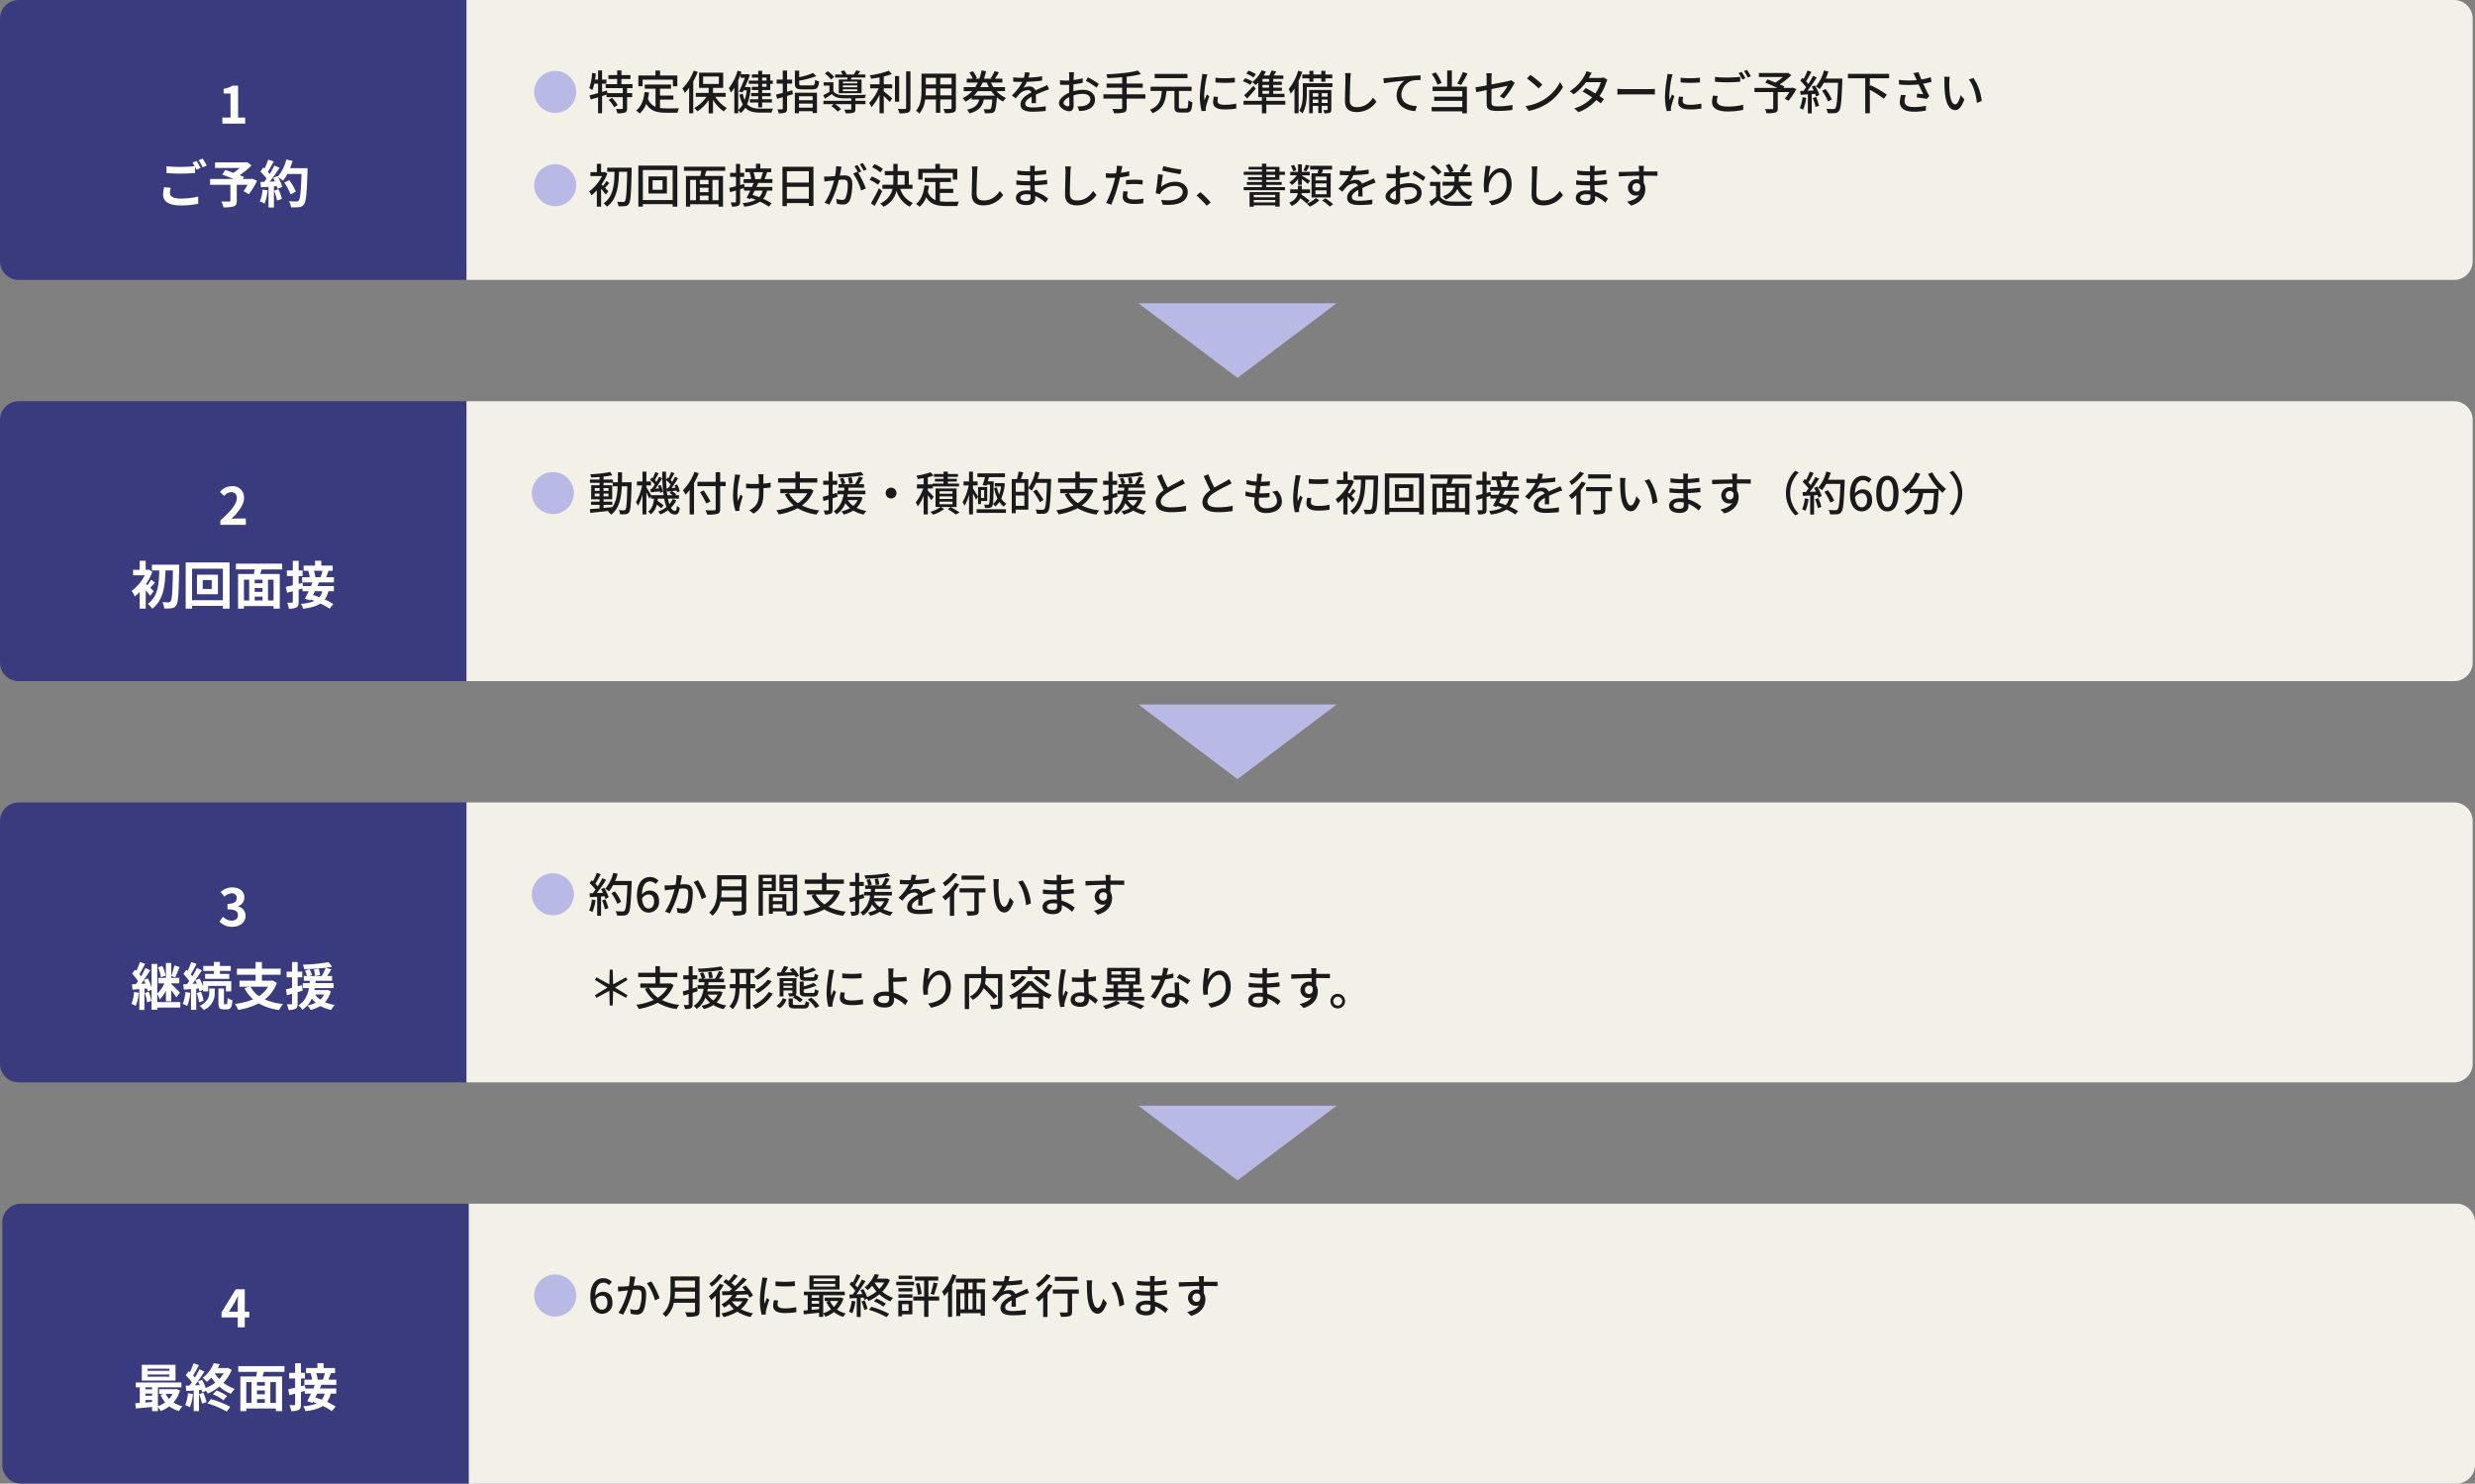
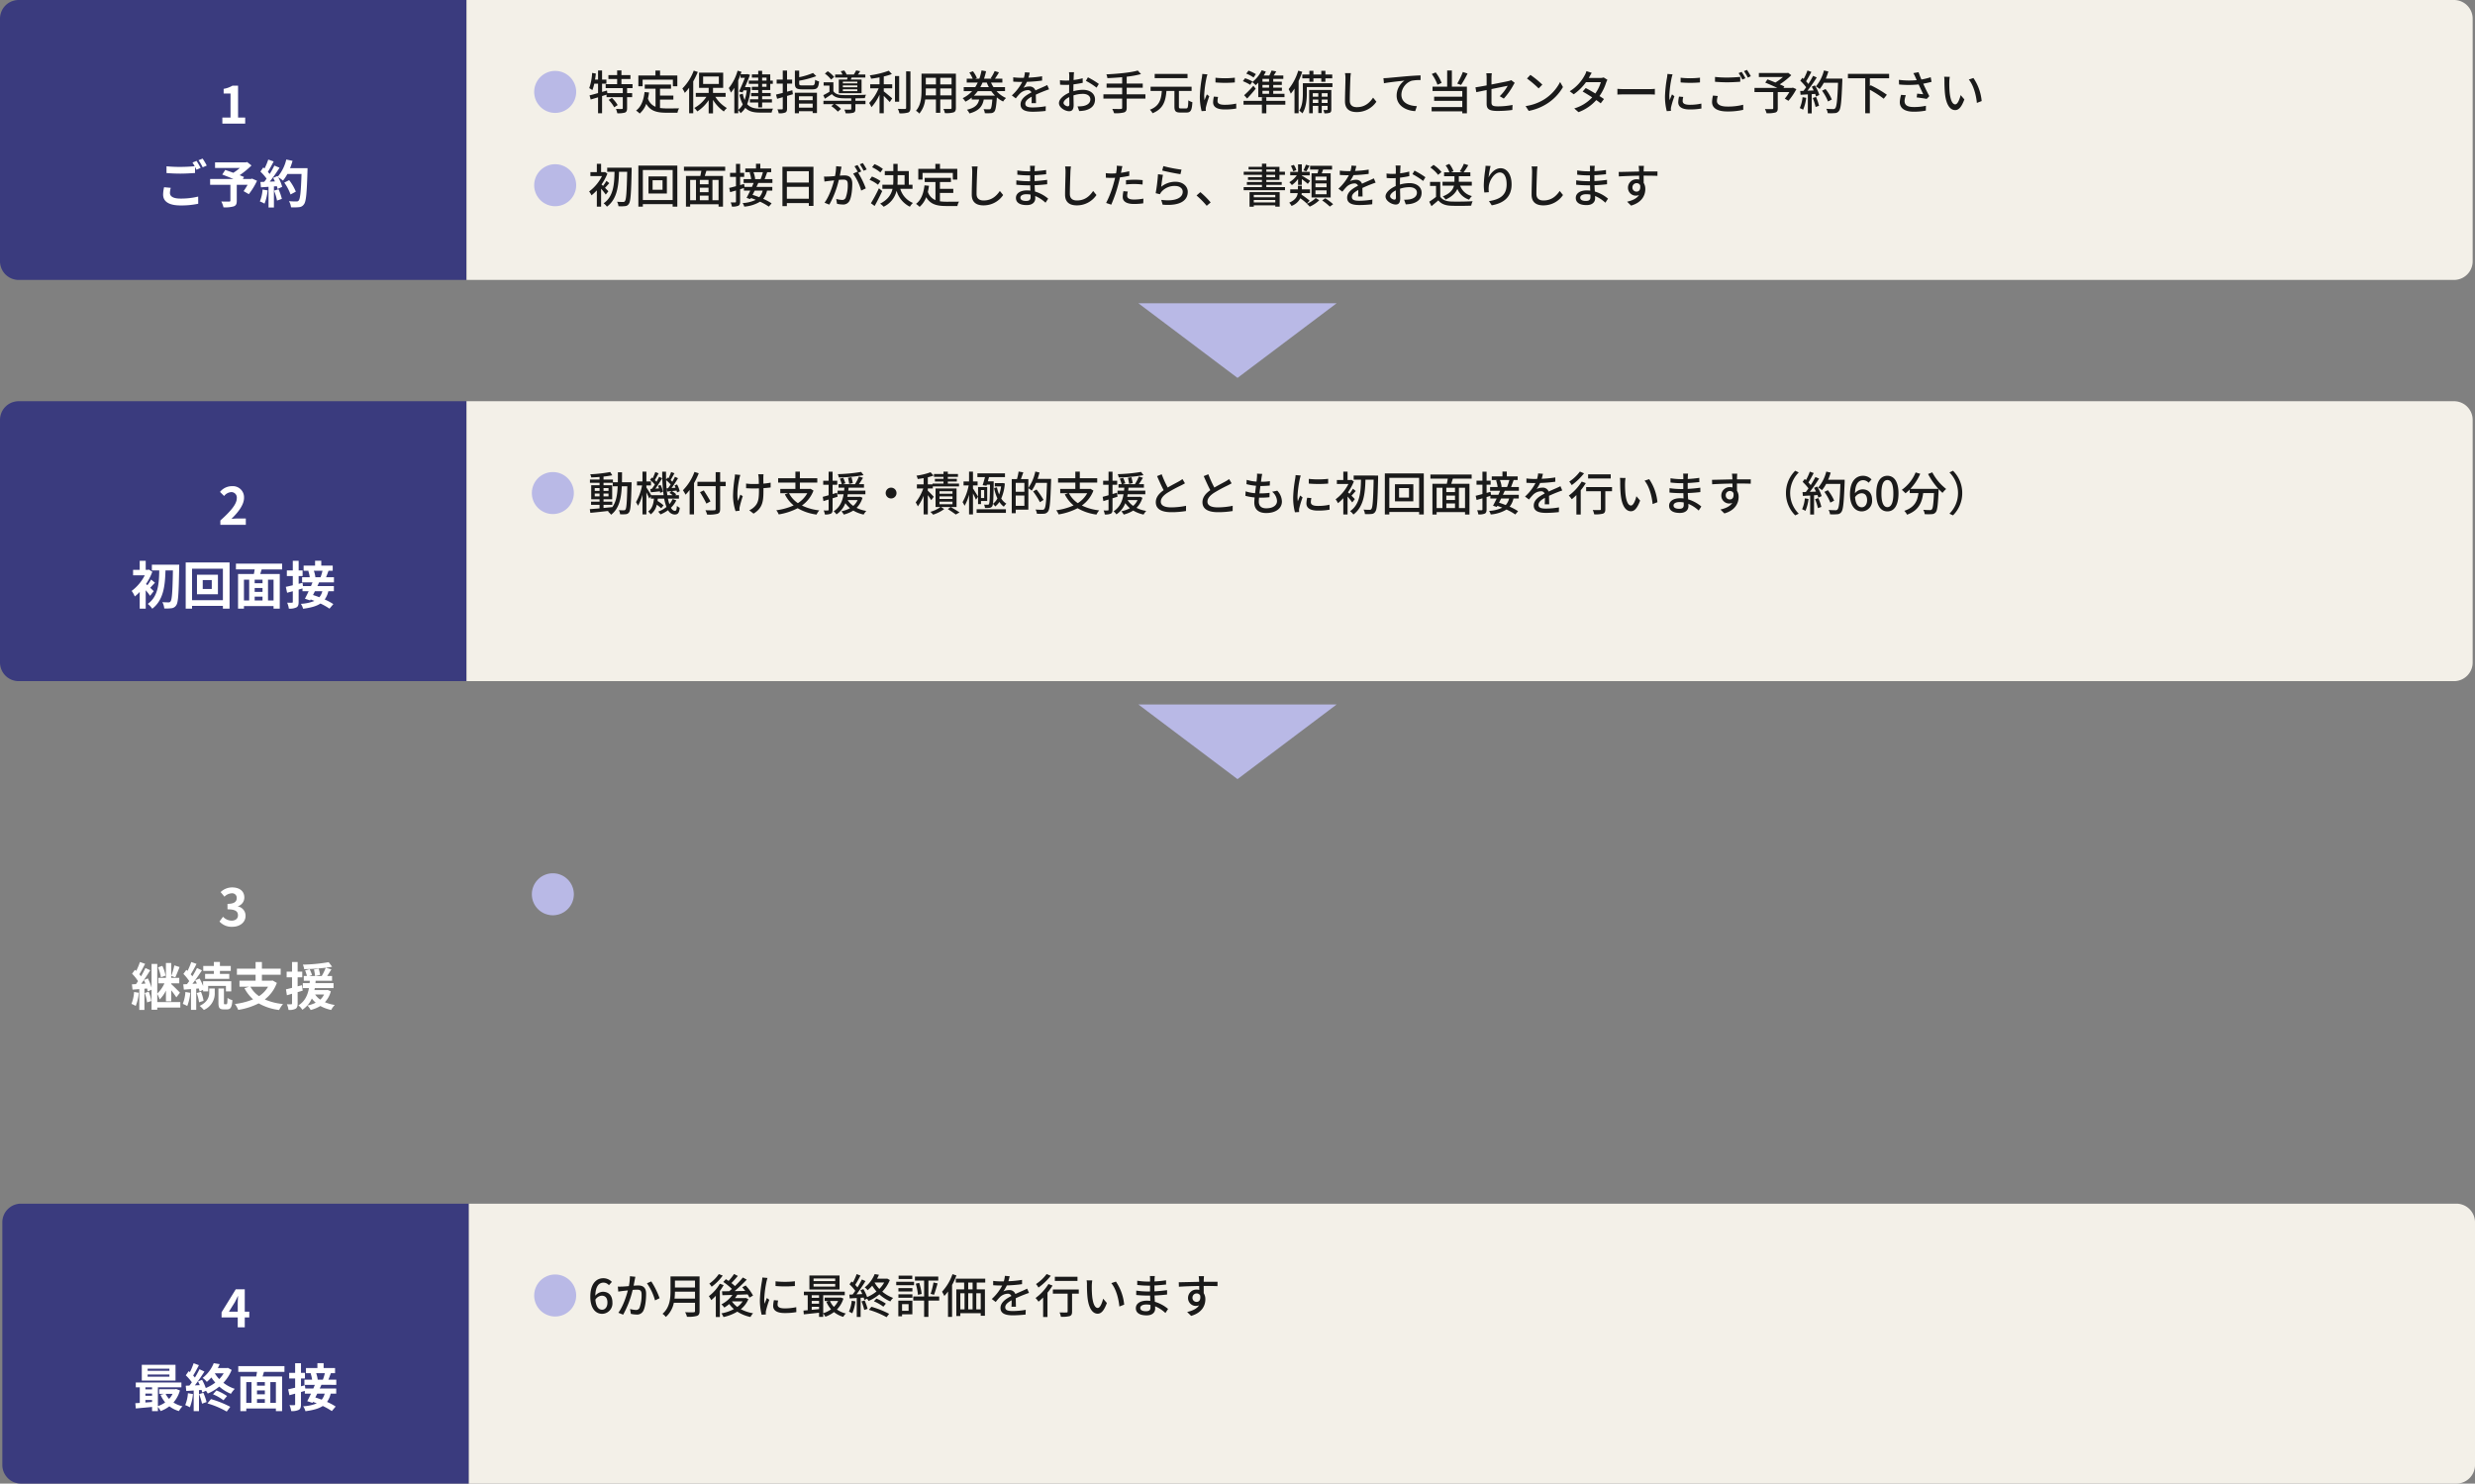
<svg xmlns="http://www.w3.org/2000/svg" width="1061" height="636" viewBox="0 0 1061 636">
  <rect x="0" y="0" width="1061" height="636" fill="#808080" stroke="none" />
  <g transform="translate(-621 -1902)">
    <path d="M450,1289.53l-42.5-32h85Z" transform="translate(701.5 774.471)" fill="#b9b9e6" />
    <path d="M8,0H200V120H8a8,8,0,0,1-8-8V8A8,8,0,0,1,8,0Z" transform="translate(621 1902)" fill="#3a3b7e" />
    <path d="M-4.675,0h9.79V-2.618H2.057V-16.28h-2.4a10.56,10.56,0,0,1-3.784,1.364v2h2.948v10.3h-3.5ZM-29.656,27.262a14.546,14.546,0,0,0-.418,3.146c0,2.992,2.486,4.664,7.48,4.664a34.752,34.752,0,0,0,7.568-.726l-.022-3.08a30.894,30.894,0,0,1-7.656.858c-3.146,0-4.444-1.012-4.444-2.4a8.965,8.965,0,0,1,.352-2.2ZM-17.49,16.68a16.742,16.742,0,0,1,.946,1.584c-1.672.154-4.07.286-6.16.286a56.351,56.351,0,0,1-5.918-.264v2.9c1.76.132,3.652.242,5.94.242,2.068,0,4.774-.154,6.292-.264V18.55c.22.44.44.858.616,1.21l1.782-.77c-.418-.814-1.21-2.2-1.76-3.014Zm2.6-.99a23.325,23.325,0,0,1,1.782,3.036l1.738-.748a24.285,24.285,0,0,0-1.782-2.992ZM8.052,23.566l-.484.176H4.092l.528-.858c-.506-.242-1.166-.484-1.892-.77a36.271,36.271,0,0,0,5.082-4.18L5.94,16.46l-.594.154H-7.81v2.4H2.816A22.9,22.9,0,0,1,.022,21.08c-1.232-.462-2.464-.88-3.454-1.232l-1.3,1.98c1.408.528,3.19,1.232,4.818,1.914H-9.922v2.486h8.69v6.754c0,.33-.132.418-.55.44-.44,0-2.068,0-3.366-.044A8.91,8.91,0,0,1-4.2,35.886a13.746,13.746,0,0,0,4.334-.4C1.188,35.116,1.5,34.456,1.5,33.07V26.228H6.138a27.808,27.808,0,0,1-1.716,2.706l2.244,1.3a29.3,29.3,0,0,0,3.52-5.742Zm4.51,4.686a16,16,0,0,1-1.166,5.1,12.931,12.931,0,0,1,2,.946,20.34,20.34,0,0,0,1.32-5.676Zm4.906.484a22.391,22.391,0,0,1,1.3,4.246l2.068-.726A25.088,25.088,0,0,0,19.4,28.12ZM24.332,19.1a25.231,25.231,0,0,0,1.078-3.146l-2.684-.572a17.517,17.517,0,0,1-3.63,7.326l-.154-.264-1.848.814c.264.462.528.99.77,1.518l-2.222.088a70.825,70.825,0,0,0,4.2-5.962l-2.222-.924A34.4,34.4,0,0,1,15.6,21.586c-.22-.286-.484-.616-.77-.924.792-1.232,1.694-2.926,2.486-4.444L15,15.4A26.379,26.379,0,0,1,13.4,19.232l-.528-.462-1.232,1.8a20.726,20.726,0,0,1,2.64,3.014c-.33.484-.682.946-1.012,1.364l-1.628.066.22,2.288,3.256-.22v8.866h2.31V26.91l1.254-.088a11.971,11.971,0,0,1,.308,1.188l1.98-.924a17.522,17.522,0,0,0-1.716-4.114,16.811,16.811,0,0,1,2.068,1.452,18.126,18.126,0,0,0,1.87-2.838H29.26c-.242,7.5-.572,10.714-1.232,11.4a1.086,1.086,0,0,1-.924.374c-.594,0-1.848,0-3.234-.132a6.254,6.254,0,0,1,.88,2.64,21,21,0,0,0,3.432-.066,2.727,2.727,0,0,0,2.112-1.21c.924-1.166,1.232-4.642,1.518-14.278.022-.33.022-1.21.022-1.21Zm2.486,10.054a20.692,20.692,0,0,0-2.86-4.928l-2.09,1.056a20.783,20.783,0,0,1,2.684,5.082Z" transform="translate(721 1955)" fill="#fff" />
    <path d="M0,0H852a8,8,0,0,1,8,8V112a8,8,0,0,1-8,8H0Z" transform="translate(821 1902)" fill="#f3f0e8" />
    <path d="M8.92,18.82A14.44,14.44,0,0,1,11.3,22l1.48-.96a14.3,14.3,0,0,0-2.46-3.08Zm10.24-5.04V12.06H14.4V9.88h3.86V8.2H14.4v-2H12.56v2H8.82V9.88h3.74v2.18H7.64v1.72h7.34v2.14H8.36L8.2,14.8l-2.1.62V11.88H7.96V10.12H6.1V6.22H4.38v3.9H3.08c.16-.84.26-1.72.36-2.58l-1.6-.28A23.182,23.182,0,0,1,.6,13.78a14.028,14.028,0,0,1,1.34.84,17.334,17.334,0,0,0,.82-2.74H4.38V15.9c-1.38.4-2.64.74-3.64.98l.48,1.78,3.16-.94v6.84H6.1V17.18l1.92-.6v1.06h6.96v4.72c0,.28-.1.36-.42.36-.32.02-1.4.02-2.52-.02a7.393,7.393,0,0,1,.58,1.86,10.773,10.773,0,0,0,3.3-.3c.68-.32.9-.86.9-1.86V17.64H19V15.92H16.82V13.78Zm4.32-3.64H36.46v2.84h1.9V8.38h-7.4V6.24H28.98V8.38H21.66v4.6h1.82Zm7.46,8.56h5.72V16.96H30.94V14.02h4.72V12.24H24.4v1.78h4.62v7.76a5.725,5.725,0,0,1-3.26-3.52,24.458,24.458,0,0,0,.48-2.62l-1.92-.18c-.42,3.5-1.44,6.3-3.64,7.94a10.059,10.059,0,0,1,1.54,1.28,10.181,10.181,0,0,0,2.82-4.16c1.82,3.14,4.7,3.8,8.62,3.8h4.76a5.61,5.61,0,0,1,.7-1.88c-1.14.04-4.5.04-5.36.04a20.9,20.9,0,0,1-2.82-.18ZM45.4,6.28a21.371,21.371,0,0,1-4.88,7.66,11.008,11.008,0,0,1,1.04,1.88,21.357,21.357,0,0,0,1.86-2.22V24.54h1.76V10.9a36.037,36.037,0,0,0,1.96-4.06Zm4.02,2.5h6.74V12H49.42Zm9.64,8.74V15.84h-5.4V13.66h4.36V7.14H47.68v6.52H51.8v2.18H46.28v1.68h4.54a14.664,14.664,0,0,1-5.18,4.76,8.2,8.2,0,0,1,1.28,1.48,16.274,16.274,0,0,0,4.88-4.84V24.6h1.86V18.82A17.168,17.168,0,0,0,58.3,23.8a8.313,8.313,0,0,1,1.3-1.48,14.866,14.866,0,0,1-4.94-4.8ZM76.6,9.28v1.26H74.72V9.28Zm0,3.92H74.72V11.92H76.6Zm-3.56-2.66H69v1.38h4.04V13.2H70.32v1.38h2.72v1.28H70.02v1.38h3.02v1.3H69.48v1.4h3.56v2.08h1.68V19.94h4.2v-1.4h-4.2v-1.3h3.66V15.86H74.72V14.58H78.2V11.92h1.1V10.54H78.2V7.9H74.72V6.36H73.04V7.9H70.32V9.28h2.72Zm-8.58-.08c.36-.8.7-1.64,1-2.48V9.36h1.88c-.7,1.74-1.68,4.08-2.54,5.88l1.54.36.4-.88h1.38a19.994,19.994,0,0,1-.9,4.16,14.56,14.56,0,0,1-.8-2.7l-1.44.42a15.552,15.552,0,0,0,1.44,4.12,7.2,7.2,0,0,1-1.96,2.4Zm4.36,2.84-.3.04H67.36c.8-1.82,1.6-3.76,2.16-5.26l-1.16-.34-.28.1H65.5c.14-.36.24-.7.36-1.06L64.2,6.3a21.1,21.1,0,0,1-3.76,7.46,14.723,14.723,0,0,1,.88,1.94,17.049,17.049,0,0,0,1.48-2.06v10.9h1.66V23.18a6.425,6.425,0,0,1,1.02,1.34,8.663,8.663,0,0,0,2.02-2.3c1.52,1.58,3.56,2.04,6.28,2.04h5a6.174,6.174,0,0,1,.62-1.7c-.96.02-4.78.02-5.54.02-2.38,0-4.24-.42-5.56-1.94a22.8,22.8,0,0,0,1.5-7.16Zm18.84,1.38c-.76.22-1.52.42-2.26.62V11.84h2.18V10.12H85.4V6.24H83.56v3.88H80.94v1.72h2.62v3.98c-1.1.3-2.1.52-2.9.72l.48,1.8c.74-.2,1.56-.42,2.42-.68V22.5c0,.3-.1.38-.38.38-.24.02-1.06.02-1.9-.02a7.264,7.264,0,0,1,.54,1.7,6.765,6.765,0,0,0,2.8-.32c.58-.28.78-.78.78-1.74V17.12l2.5-.72Zm8.72,2.6v1.68H90.5V17.28ZM90.5,22.16V20.42h5.88v1.74Zm-1.76,2.4H90.5v-.9h5.88v.8h1.84V15.74H88.74Zm3.32-11.94c-1.22,0-1.46-.12-1.46-.82V10.6a40.152,40.152,0,0,0,7.32-1.96L96.54,7.28A31.966,31.966,0,0,1,90.6,9.1V6.28H88.76V11.8c0,1.96.66,2.5,3.16,2.5h4.3c2.1,0,2.66-.7,2.9-3.4a5.818,5.818,0,0,1-1.68-.68c-.14,2.04-.3,2.4-1.34,2.4Zm23.46-.88h-6.2V11h6.2Zm0,1.66h-6.2v-.78h6.2Zm0,1.66h-6.2v-.78h6.2Zm-7.94-4.98v5.88h9.76V10.08h-4.6c.1-.26.22-.54.34-.84h5.88V7.94h-3.2a13.6,13.6,0,0,0,1-1.42l-1.74-.34a16.147,16.147,0,0,1-1,1.76h-3.08A7.855,7.855,0,0,0,109.9,6.2l-1.5.34a9.6,9.6,0,0,1,.78,1.4h-3.16v1.3h5.32c-.06.28-.12.58-.2.84Zm-2-1.1a12.811,12.811,0,0,0-2.74-2.44l-1.22,1.02a12.577,12.577,0,0,1,2.66,2.56Zm9.12,9.18c1.52-.02,3-.06,4.04-.1a6.606,6.606,0,0,1,.5-1.46c-2.64.16-7.8.22-10.14.14-1.76-.06-3.12-.54-3.84-1.66v-3.8h-4.18V12.7h2.5v2.64a29.928,29.928,0,0,1-2.64,1.46l.68,1.52c1.06-.7,2.04-1.34,3-1.98,1,1.2,2.44,1.7,4.5,1.78.96.04,2.34.04,3.8.04V19.2H101v1.44h4.4l-1.02.86a14.767,14.767,0,0,1,2.78,2.36l1.36-1.16a15.084,15.084,0,0,0-2.56-2.06h6.96v2.02c0,.26-.1.32-.42.34-.3.02-1.42.02-2.56-.02a5.4,5.4,0,0,1,.58,1.58,10.862,10.862,0,0,0,3.3-.24c.7-.26.88-.72.88-1.62V20.64h4.32V19.2H114.7Zm12.16-9.38a24.959,24.959,0,0,0,3.48-1.04L129,6.32a37.316,37.316,0,0,1-8.14,1.98,5.516,5.516,0,0,1,.56,1.44c1.16-.14,2.4-.34,3.62-.58v2.98h-4v1.72h3.62a19.687,19.687,0,0,1-4.06,6.28,12.038,12.038,0,0,1,.98,1.8,20.7,20.7,0,0,0,3.46-5.34v7.94h1.82V17.12c.94.9,2,2,2.56,2.64l1.06-1.58c-.54-.48-2.64-2.28-3.62-3V13.86h3.62V12.14h-3.62Zm6.6-.18h-1.8v11h1.8Zm2.98-2V22.22c0,.36-.14.48-.52.48-.4.02-1.66.02-3.02-.04a8.416,8.416,0,0,1,.66,1.92,12.159,12.159,0,0,0,3.76-.34c.7-.32.98-.86.98-2.02V6.6Zm14.64,10.28V13.92h4.84v2.96Zm-6.28,0c.06-.74.08-1.48.08-2.16v-.8h4.34v2.96Zm4.42-7.52v2.82h-4.34V9.36Zm6.7,2.82h-4.84V9.36h4.84Zm1.86-4.6H143.04V14.7c0,2.82-.2,6.36-2.38,8.78a6.156,6.156,0,0,1,1.46,1.22,11.472,11.472,0,0,0,2.5-6.06h4.6v5.72h1.86V18.64h4.84v3.58c0,.38-.14.5-.5.5-.38,0-1.7.02-2.98-.04a7.685,7.685,0,0,1,.62,1.8,10.949,10.949,0,0,0,3.74-.32c.72-.28.98-.84.98-1.92Zm7.7,9.42a15.369,15.369,0,0,0,1.68-1.94h5.78a16.839,16.839,0,0,0,1.6,1.94Zm5.54-5.6a15.881,15.881,0,0,0,.9,1.96h-3.68c.36-.64.66-1.28.96-1.96Zm7.82,3.66v-1.7H173.9a14.229,14.229,0,0,1-1.06-1.96h4.86V9.72h-3.18a27.465,27.465,0,0,0,1.72-2.7l-1.84-.56a18.163,18.163,0,0,1-1.72,3.1l.48.16h-3.32a32.314,32.314,0,0,0,.88-3.18l-1.94-.36a25.559,25.559,0,0,1-.94,3.54h-1.78l.72-.28a12.377,12.377,0,0,0-1.7-2.9l-1.54.56a13.676,13.676,0,0,1,1.44,2.62h-2.56V11.4h4.72a16.874,16.874,0,0,1-1.08,1.96h-4.92v1.7h3.62a13.15,13.15,0,0,1-4.08,3.02,7.642,7.642,0,0,1,1.18,1.5,14.275,14.275,0,0,0,2.7-1.76v.86h3.2c-.48,2.06-1.6,3.54-5.24,4.36a5.482,5.482,0,0,1,1.06,1.58c4.22-1.14,5.6-3.12,6.14-5.94h3.68c-.2,2.56-.44,3.68-.76,3.98-.18.18-.36.2-.72.2-.38,0-1.32,0-2.3-.08a4.238,4.238,0,0,1,.56,1.74,21.544,21.544,0,0,0,2.62-.02,1.977,1.977,0,0,0,1.44-.64c.54-.58.84-2.2,1.1-6.1v-.02a11.482,11.482,0,0,0,2.7,1.78,6.883,6.883,0,0,1,1.24-1.5,11.817,11.817,0,0,1-4.08-2.96Zm13.28,5.16c-.02-.94-.06-2.52-.08-3.64,1.38-.64,2.66-1.18,3.68-1.56.6-.24,1.46-.56,2-.72l-.78-1.84c-.64.32-1.22.58-1.88.88-.94.42-1.96.84-3.18,1.42a2.607,2.607,0,0,0-2.64-1.68,5.834,5.834,0,0,0-2.52.58,14.459,14.459,0,0,0,1.5-2.58,60.535,60.535,0,0,0,6.52-.54V8.7a45.793,45.793,0,0,1-5.86.58c.28-.86.44-1.62.56-2.14l-2.06-.16a11.943,11.943,0,0,1-.46,2.38h-1.16a29.047,29.047,0,0,1-3.4-.22V11c1.1.08,2.48.12,3.3.12h.58a20.625,20.625,0,0,1-4.48,5.78l1.7,1.28a21.3,21.3,0,0,1,1.82-2.12,5.032,5.032,0,0,1,3.28-1.42,1.543,1.543,0,0,1,1.6.98c-2.28,1.16-4.66,2.7-4.66,5.14,0,2.46,2.3,3.14,5.26,3.14a50.386,50.386,0,0,0,5.5-.34l.06-2.02a33.351,33.351,0,0,1-5.5.52c-2,0-3.28-.26-3.28-1.62,0-1.16,1.06-2.06,2.74-3,0,.98-.02,2.1-.08,2.78Zm13.64,1.36c-.68,0-1.84-.68-1.84-1.46,0-.8,1-1.8,2.44-2.5.02,1.28.06,2.42.06,3.04C206.42,21.32,206.18,21.58,205.76,21.58Zm2.38-7.14c0-.7.02-1.48.04-2.28a39.3,39.3,0,0,0,3.98-.66l-.04-1.96a24.084,24.084,0,0,1-3.9.76c.04-.7.06-1.34.08-1.82s.08-1.14.12-1.52h-2.16a12.667,12.667,0,0,1,.12,1.56c0,.36-.02,1.08-.02,1.98-.48.02-.94.04-1.36.04a19.661,19.661,0,0,1-2.62-.16l.06,1.92c.78.08,1.72.1,2.6.1.38,0,.82-.02,1.3-.06-.02.74-.02,1.48-.02,2.18v1.24c-2.34,1.02-4.36,2.76-4.36,4.44,0,1.92,2.64,3.48,4.36,3.48,1.16,0,1.94-.6,1.94-2.7,0-.78-.06-2.44-.08-4.08a13.276,13.276,0,0,1,4.06-.66c1.8,0,3.18.84,3.18,2.36,0,1.68-1.46,2.56-3.12,2.86a13.247,13.247,0,0,1-2.38.14l.72,2a13.263,13.263,0,0,0,2.5-.28c2.92-.7,4.28-2.34,4.28-4.7,0-2.54-2.22-4.12-5.16-4.12a15.27,15.27,0,0,0-4.12.62Zm5.36-3.78a29.321,29.321,0,0,1,4.58,2.92l.98-1.6a36.569,36.569,0,0,0-4.68-2.84Zm25.52,5.78H231V13.6h6.88V11.82H231V8.88a41.355,41.355,0,0,0,6.14-1.12l-1.38-1.52c-3.12.9-8.76,1.42-13.48,1.64a5.553,5.553,0,0,1,.44,1.62c2.02-.08,4.2-.22,6.34-.4v2.72h-6.68V13.6h6.68v2.84h-8.04v1.82h8.04v3.9c0,.42-.16.56-.6.56-.46.02-2.06.02-3.66-.04a8.059,8.059,0,0,1,.78,1.84,14.03,14.03,0,0,0,4.24-.32c.84-.28,1.18-.8,1.18-2.02V18.26h8.02ZM257.08,7.7H243V9.5h14.08Zm-2.86,14.78c-.72,0-.84-.12-.84-.84V14.98h5.44v-1.8H241.24v1.8h4.82c-.28,3.52-.96,6.5-5.14,8.06a4.889,4.889,0,0,1,1.16,1.5c4.7-1.88,5.6-5.34,5.96-9.56h3.42v6.68c0,1.96.52,2.58,2.5,2.58h2.66c1.86,0,2.34-.98,2.54-4.44a5.95,5.95,0,0,1-1.74-.8c-.08,2.96-.2,3.48-.94,3.48ZM269.06,9.32v2.02a50.006,50.006,0,0,0,8.3,0V9.3A37.114,37.114,0,0,1,269.06,9.32Zm-.68,8.08a12.117,12.117,0,0,0-.34,2.44c0,1.92,1.56,3.08,4.92,3.08a26.8,26.8,0,0,0,5.02-.4l-.04-2.12a22.26,22.26,0,0,1-4.94.52c-2.4,0-3.06-.7-3.06-1.6a7.525,7.525,0,0,1,.24-1.76ZM263.4,7.7a14.688,14.688,0,0,1-.18,1.64,56.337,56.337,0,0,0-.86,7.9,24.732,24.732,0,0,0,.76,6.4l1.8-.12c-.02-.24-.04-.54-.04-.74a3.647,3.647,0,0,1,.1-.9,39.2,39.2,0,0,1,1.42-4.62l-1.04-.8c-.3.72-.7,1.68-1,2.48a14.738,14.738,0,0,1-.14-2.08,46.893,46.893,0,0,1,.98-7.46c.08-.36.28-1.14.42-1.52Zm28.64,3.34H289.2V9.82h2.84Zm0,2.54H289.2V12.4h2.84Zm0,2.62H289.2V14.94h2.84Zm-4.64,1.46h11.24V16.2h-4.82V14.94h3.72V13.58h-3.72V12.4h3.68V11.04h-3.68V9.82h4.32V8.36h-4.12c.36-.54.74-1.16,1.1-1.76l-2.02-.36a17.255,17.255,0,0,1-.96,2.12h-2.4a17.441,17.441,0,0,0,.92-1.68l-1.78-.56a13.832,13.832,0,0,1-4.04,5.06,15.769,15.769,0,0,1,1.46,1.32c.36-.32.74-.68,1.1-1.06Zm-4.76.58c1.22-1.32,2.54-2.82,3.66-4.22l-1-1.26a40.811,40.811,0,0,1-3.96,4.06Zm3.74-10.46a16.652,16.652,0,0,0-3.16-1.5l-.96,1.28a14.169,14.169,0,0,1,3.12,1.66Zm-1.46,3.14a16.865,16.865,0,0,0-3.18-1.38l-.94,1.26a17.89,17.89,0,0,1,3.16,1.56ZM299,19.22h-8.14V17.7h-1.9v1.52h-7.88v1.66h7.88v3.7h1.9v-3.7H299Zm10.32-8.16h1.72V9.58h3.38v1.48h1.76V9.58h2.94V7.94h-2.94V6.36h-1.76V7.94h-3.38V6.36h-1.72V7.94h-3.04V9.58h3.04ZM304.54,6.3a23.243,23.243,0,0,1-4.12,7.9,14.4,14.4,0,0,1,.92,1.96,17.851,17.851,0,0,0,1.6-2.2v10.6h1.76V10.72a36.648,36.648,0,0,0,1.56-3.94Zm10.08,13.84V18.68h2.5v1.46Zm-3.84,0V18.68h2.36v1.46Zm2.36-4.18v1.48h-2.36V15.96Zm3.98,0v1.48h-2.5V15.96Zm1.6-1.4h-9.5v10h1.56V21.38h2.36v3.1h1.48v-3.1h2.5v1.5c0,.2-.06.26-.28.28-.2.02-.82.02-1.54,0a5.088,5.088,0,0,1,.44,1.42,6.093,6.093,0,0,0,2.36-.26c.5-.26.62-.68.62-1.42Zm.48-2.88H306.52v4.3c0,2.24-.14,5.3-1.56,7.46a7.581,7.581,0,0,1,1.36,1.16c1.62-2.4,1.9-6.08,1.9-8.6V13.32H319.2Zm5.38-4.34a11.381,11.381,0,0,1,.2,2.28c0,1.92-.2,7.02-.2,9.84,0,3.28,2.02,4.58,5.04,4.58a10.082,10.082,0,0,0,8.42-4.44l-1.42-1.74c-1.42,2.12-3.48,4.08-6.96,4.08-1.7,0-3.02-.72-3.02-2.8,0-2.76.16-7.32.24-9.52a22.14,22.14,0,0,1,.22-2.26Zm16.48,2.18.22,2.18c2.2-.46,7.06-.94,8.8-1.14a7.867,7.867,0,0,0-3.36,6.42c0,4.38,4.08,6.46,7.96,6.66l.72-2.14c-3.28-.14-6.64-1.34-6.64-4.94a6.519,6.519,0,0,1,4.38-5.94,17.476,17.476,0,0,1,3.84-.3v-2c-1.36.04-3.34.16-5.46.32-3.64.32-7.16.66-8.62.78C342.52,9.46,341.84,9.5,341.06,9.52ZM375.1,6.86a29.948,29.948,0,0,1-2.4,4.96l1.64.6a43.221,43.221,0,0,0,2.78-4.9ZM366,11.54a17.614,17.614,0,0,0-2.54-4.5l-1.68.68a17.787,17.787,0,0,1,2.44,4.6Zm4.4-5.32h-2.02v6.94h-6.26v1.86h12.74v2.44H362.8v1.78h12.06v2.64H361.72v1.86h13.14v.84h1.98V13.16H370.4Zm22.26,12.04a28.733,28.733,0,0,0,4.12-5.82c.16-.3.4-.68.56-.92l-1.5-1.16a5.437,5.437,0,0,1-1.22.4c-.86.2-4.06.84-7.24,1.46V9.44a17.186,17.186,0,0,1,.14-2.04h-2.36a13.617,13.617,0,0,1,.14,2.04v3.18c-2.06.38-3.88.7-4.8.82l.38,2.08c.82-.18,2.52-.52,4.42-.92v5.78c0,2.14.68,3.18,4.76,3.18a46.512,46.512,0,0,0,6.26-.42l.08-2.16a31.694,31.694,0,0,1-6.28.62c-2.3,0-2.74-.44-2.74-1.76V14.18c3.24-.66,6.48-1.3,6.94-1.4a18.722,18.722,0,0,1-3.4,4.46ZM404.06,8.1,402.6,9.66a45.472,45.472,0,0,1,5,4.24l1.58-1.62A40.5,40.5,0,0,0,404.06,8.1ZM402,21.48l1.34,2.06A22.052,22.052,0,0,0,411,20.56a20.613,20.613,0,0,0,7.02-7.24l-1.22-2.18a19.042,19.042,0,0,1-6.94,7.54A20.781,20.781,0,0,1,402,21.48ZM435.46,9.2a4.656,4.656,0,0,1-1.5.22H429.1l.24-.44c.2-.4.64-1.16,1.02-1.76l-2.28-.72a7.067,7.067,0,0,1-.76,1.8,18.007,18.007,0,0,1-6.4,6.82l1.72,1.3a22.037,22.037,0,0,0,5.26-5.2h6.36a16.61,16.61,0,0,1-2.36,4.86c-1.46-.88-3-1.76-4.12-2.34l-1.32,1.5c1.08.6,2.62,1.54,4.1,2.5a17.049,17.049,0,0,1-7.7,4.74l1.82,1.6a18.965,18.965,0,0,0,7.62-5.18c.76.52,1.42,1,1.9,1.4l1.4-1.84c-.5-.36-1.18-.8-1.92-1.28a21.432,21.432,0,0,0,2.84-5.74,10.1,10.1,0,0,1,.56-1.24Zm5.9,7.34c.66-.04,1.84-.08,2.96-.08H455.2c.88,0,1.78.06,2.22.08V14.08c-.48.04-1.26.12-2.24.12H444.32c-1.08,0-2.32-.06-2.96-.12Zm27.1-7.22v2.02a50.006,50.006,0,0,0,8.3,0V9.3A37.114,37.114,0,0,1,468.46,9.32Zm-.68,8.08a12.117,12.117,0,0,0-.34,2.44c0,1.92,1.56,3.08,4.92,3.08a26.8,26.8,0,0,0,5.02-.4l-.04-2.12a22.26,22.26,0,0,1-4.94.52c-2.4,0-3.06-.7-3.06-1.6a7.525,7.525,0,0,1,.24-1.76ZM462.8,7.7a14.688,14.688,0,0,1-.18,1.64,56.337,56.337,0,0,0-.86,7.9,24.732,24.732,0,0,0,.76,6.4l1.8-.12c-.02-.24-.04-.54-.04-.74a3.647,3.647,0,0,1,.1-.9,39.2,39.2,0,0,1,1.42-4.62l-1.04-.8c-.3.72-.7,1.68-1,2.48a14.738,14.738,0,0,1-.14-2.08,46.893,46.893,0,0,1,.98-7.46c.08-.36.28-1.14.42-1.52Zm31.82-.9-1.3.54a20.374,20.374,0,0,1,1.6,2.78l1.32-.58A28.982,28.982,0,0,0,494.62,6.8Zm2.28-.84-1.3.54a19.052,19.052,0,0,1,1.66,2.76l1.3-.58A31.031,31.031,0,0,0,496.9,5.96Zm-13.7,5.1c1.6.12,3.3.22,5.32.22,1.84,0,4.14-.14,5.5-.24V8.96c-1.46.14-3.58.28-5.52.28a44.827,44.827,0,0,1-5.3-.26Zm-.86,5.9a12.067,12.067,0,0,0-.4,2.8c0,2.6,2.3,4.02,6.56,4.02a29.141,29.141,0,0,0,6.8-.7l-.02-2.18a26.042,26.042,0,0,1-6.84.78c-3.04,0-4.42-1-4.42-2.38a7.546,7.546,0,0,1,.38-2.14Zm34.22-3.4-.34.12h-3.68l.38-.62c-.52-.26-1.2-.56-1.96-.9a31.322,31.322,0,0,0,4.94-3.92L514.54,7.2l-.4.1H502V9.02h10.32a20.98,20.98,0,0,1-3.24,2.36c-1.18-.5-2.38-.96-3.38-1.36l-.96,1.4c1.56.62,3.54,1.5,5.16,2.26h-9.78v1.78h8.04v6.92c0,.3-.1.38-.48.4-.38,0-1.78.02-3.08-.04a9.053,9.053,0,0,1,.7,1.8,12.951,12.951,0,0,0,3.74-.3c.8-.26,1.06-.78,1.06-1.82V15.46h4.98a19.731,19.731,0,0,1-1.96,2.82l1.56.94a27.656,27.656,0,0,0,3.4-5Zm4.16,4.1a15.113,15.113,0,0,1-1.18,4.68,7.818,7.818,0,0,1,1.42.7,18.519,18.519,0,0,0,1.34-5.1Zm4.38.36a21.6,21.6,0,0,1,1.22,3.84l1.48-.52a21.81,21.81,0,0,0-1.3-3.78Zm-.44-4.84a17.194,17.194,0,0,1,.84,1.6l-2.66.1a62.787,62.787,0,0,0,3.98-5.68l-1.58-.68A37.27,37.27,0,0,1,523.22,12a11.644,11.644,0,0,0-.98-1.16c.72-1.08,1.56-2.66,2.28-4.02l-1.68-.6a23.067,23.067,0,0,1-1.64,3.62l-.54-.48-.9,1.24a21.527,21.527,0,0,1,2.52,2.8c-.4.56-.78,1.08-1.16,1.56l-1.4.04.16,1.64c.92-.06,1.98-.12,3.12-.18V24.6h1.66V16.36l1.48-.1a10.084,10.084,0,0,1,.36,1.12l1.42-.68A16.9,16.9,0,0,0,526,12.6ZM537.78,9.7H530.7a26.481,26.481,0,0,0,1.1-3.06l-1.9-.44a16.734,16.734,0,0,1-3.46,6.84,13.907,13.907,0,0,1,1.64,1.12,15.549,15.549,0,0,0,1.76-2.68h6.1c-.26,7.34-.58,10.3-1.22,10.94a.959.959,0,0,1-.86.34c-.48,0-1.68-.02-2.98-.12a4.189,4.189,0,0,1,.62,1.86,19.117,19.117,0,0,0,3.08-.02,2.136,2.136,0,0,0,1.76-.92c.84-1.02,1.1-4.14,1.44-12.96Zm-4.5,8.96a18.87,18.87,0,0,0-2.7-4.5l-1.5.74a19.651,19.651,0,0,1,2.56,4.6Zm24.56-9.1V7.66H540.18v1.9h7.42V24.54h1.98V14.48a43.991,43.991,0,0,1,5.94,3.84l1.36-1.7a47.058,47.058,0,0,0-6.96-4.08l-.34.4V9.56Zm5.14,7.1a12.28,12.28,0,0,0-.56,3.12c0,2.6,2.1,4.1,5.9,4.1a25.573,25.573,0,0,0,5.26-.48l.04-2.06a22.475,22.475,0,0,1-5.28.54c-2.9,0-3.88-1-3.88-2.62a7.892,7.892,0,0,1,.56-2.44ZM575.66,9.1a26.891,26.891,0,0,1-3.98.98c-.44-1.02-.82-1.96-1.22-3.14l-2.24.42a12.281,12.281,0,0,1,.9,1.78l.56,1.22a34.427,34.427,0,0,1-7.66-.14l.08,2a43.443,43.443,0,0,0,8.4-.02c.6,1.34,1.44,3.08,1.96,4.2-.64-.06-1.88-.18-2.6-.26l-.2,1.62c1.38.16,3.34.44,4.28.64l1.14-1.18c-.88-1.64-1.9-3.74-2.62-5.34,1.22-.22,2.46-.5,3.58-.8Zm8.18-.16-2.42-.04a9.96,9.96,0,0,1,.14,1.86,52.576,52.576,0,0,0,.22,5.3c.54,5.22,2.38,7.14,4.38,7.14,1.46,0,2.68-1.18,3.94-4.58l-1.6-1.86c-.44,1.82-1.3,3.98-2.3,3.98-1.32,0-2.12-2.08-2.42-5.2a44,44,0,0,1-.14-4.46A16.074,16.074,0,0,1,583.84,8.94Zm10.14.5L592,10.1c2,2.36,3.14,6.62,3.46,10.02l2.06-.8A20.961,20.961,0,0,0,593.98,9.44ZM8.8,58c-.22-.26-.82-.86-1.44-1.48.54-.54,1.18-1.3,1.84-2l-1.22-.98A24.2,24.2,0,0,1,6.52,55.7c-.24-.24-.48-.46-.66-.62a21.467,21.467,0,0,0,2.52-4.66l-1.04-.7L7,49.8H5.68V46.22H3.86V49.8H1.1v1.7H6.06a18.637,18.637,0,0,1-5.5,6.58,7.952,7.952,0,0,1,1,1.66,18.728,18.728,0,0,0,2.3-2.14v6.98H5.68v-7.7a28.3,28.3,0,0,1,2,2.54Zm9.98-10.1H8.3v1.76h3.14c-.1,5.16-.4,10.6-4.68,13.5A6.062,6.062,0,0,1,8.18,64.6c4.5-3.3,5.02-9.26,5.18-14.94h3.5c-.18,8.62-.4,11.9-.98,12.58a.791.791,0,0,1-.78.34c-.44,0-1.46,0-2.58-.1a4.639,4.639,0,0,1,.6,1.92,16.322,16.322,0,0,0,2.86-.04,1.946,1.946,0,0,0,1.62-1.02c.74-1,.96-4.4,1.18-14.44Zm13.24,9.44H27.76V53.26h4.26ZM26,51.62v7.34h7.88V51.62ZM23.58,61.76V48.88H36.36V61.76ZM21.66,46.98v17.6h1.92V63.5H36.36v1.08h2V46.98ZM56.04,61.84H53.42V53.12h2.62ZM43.86,53.12h2.5v8.72h-2.5ZM51.74,55H48.02V53.12h3.72Zm-3.72,4.86h3.72v1.98H48.02Zm3.72-1.48H48.02v-1.9h3.72Zm7.14-9.16V47.46H41.2v1.76h7.46c-.12.72-.28,1.52-.44,2.2H42.06V64.6h1.8V63.56H56.04V64.6h1.9V51.42h-7.8c.2-.68.44-1.46.68-2.2Zm16.16.6a27.357,27.357,0,0,1-.98,2.98H71.4l.34-.08a11.664,11.664,0,0,0-.74-2.9Zm-.1,7.9a6.422,6.422,0,0,1-1.46,2.82c-.98-.38-1.96-.74-2.88-1,.3-.58.62-1.2.92-1.82Zm4.18-3.3V52.8H75.76c.36-.82.74-1.94,1.12-2.98H78.6V48.24H73.94V46.2H72.08v2.04H67.5v1.58H70l-.66.14a14.241,14.241,0,0,1,.68,2.84H66.78v1.62h4.3c-.22.54-.48,1.12-.74,1.72H67.16L67,54.86l-1.72.48V51.82h1.74V50.1H65.28V46.24H63.5V50.1H60.96v1.72H63.5v4c-1.1.3-2.1.56-2.9.74l.4,1.82,2.5-.72V62.4c0,.28-.1.38-.36.38s-1.08,0-1.92-.02a7.337,7.337,0,0,1,.54,1.8,6.416,6.416,0,0,0,2.76-.36c.56-.3.76-.82.76-1.8V57.12c.54-.16,1.08-.34,1.62-.5v1.1h2.72c-.56,1.16-1.12,2.26-1.58,3.1l1.6.54.26-.48c.68.24,1.4.5,2.1.78a14.834,14.834,0,0,1-5.66,1.4,5.088,5.088,0,0,1,.72,1.52,15.375,15.375,0,0,0,6.76-2.12,23.739,23.739,0,0,1,3.76,2.12l1.2-1.4a21.265,21.265,0,0,0-3.62-1.94,8.22,8.22,0,0,0,1.64-3.52h2.28V56.14h-6.8c.28-.6.56-1.18.8-1.72Zm6.2,6.76V56.1h9.42v5.08Zm9.42-11.8v4.88H85.32V49.38ZM83.42,47.5V64.36h1.9v-1.3h9.42v1.22h1.98V47.5Zm36.12,1.14a28.585,28.585,0,0,0-1.66-2.74l-1.3.54a18.249,18.249,0,0,1,1.64,2.76Zm-13.1-1.4a23.543,23.543,0,0,1-.48,4.24c-1.1.1-2.16.18-2.8.2-.68.02-1.24.04-1.92,0l.2,2.16c.56-.1,1.44-.22,1.96-.28.46-.06,1.26-.14,2.16-.24-.7,2.68-2.12,6.94-4.1,9.58l2.06.82A40.39,40.39,0,0,0,107.6,53.1c.74-.06,1.4-.1,1.8-.1,1.26,0,2.02.28,2.02,1.98a15.9,15.9,0,0,1-.88,5.78,1.566,1.566,0,0,1-1.62.94,10.747,10.747,0,0,1-2.44-.42l.34,2.08a11.036,11.036,0,0,0,2.36.3,2.986,2.986,0,0,0,3.06-1.72c.82-1.7,1.12-4.84,1.12-7.18,0-2.76-1.46-3.56-3.36-3.56-.46,0-1.18.04-1.98.1.18-.9.36-1.86.46-2.46.08-.44.2-.94.3-1.36Zm10.78,2.26a29.3,29.3,0,0,0-1.62-2.76l-1.3.54a21.434,21.434,0,0,1,1.6,2.76c-.12-.16-.22-.3-.32-.44l-1.86.82a23.033,23.033,0,0,1,3.46,7.28l1.98-.94a37.374,37.374,0,0,0-3.26-6.7Zm9.26-1.08a14.66,14.66,0,0,0-3.6-2.06l-1.02,1.34a15.4,15.4,0,0,1,3.54,2.22Zm-1.02,5.2a17.112,17.112,0,0,0-3.68-1.94l-1.02,1.4a15.3,15.3,0,0,1,3.62,2.12Zm-.68,3.1a60.548,60.548,0,0,1-3.44,6.4l1.6,1.18c1.08-1.92,2.3-4.3,3.26-6.4Zm8.02-5.64h2.98V55.2h-3.04c.04-.72.06-1.42.06-2.14Zm6.38,5.86V55.2H137.6V49.34h-4.8v-3.1h-1.84v3.1H127.3v1.74h3.66v1.96c0,.72-.02,1.44-.08,2.16h-4.62v1.74h4.36c-.56,2.42-1.94,4.64-5.32,6.36a7.972,7.972,0,0,1,1.5,1.32,10.019,10.019,0,0,0,5.54-6.84,11.09,11.09,0,0,0,5.72,6.84,6.908,6.908,0,0,1,1.3-1.62,9.381,9.381,0,0,1-5.42-6.06Zm4.3-6.8h12.98v2.84h1.9v-4.6h-7.4V46.24h-1.98v2.14h-7.32v4.6h1.82Zm7.46,8.56h5.72V56.96h-5.72V54.02h4.72V52.24H144.4v1.78h4.62v7.76a5.725,5.725,0,0,1-3.26-3.52,24.458,24.458,0,0,0,.48-2.62l-1.92-.18c-.42,3.5-1.44,6.3-3.64,7.94a10.059,10.059,0,0,1,1.54,1.28,10.181,10.181,0,0,0,2.82-4.16c1.82,3.14,4.7,3.8,8.62,3.8h4.76a5.61,5.61,0,0,1,.7-1.88c-1.14.04-4.5.04-5.36.04a20.9,20.9,0,0,1-2.82-.18Zm13.64-11.36a11.382,11.382,0,0,1,.2,2.28c0,1.92-.2,7.02-.2,9.84,0,3.28,2.02,4.58,5.04,4.58a10.082,10.082,0,0,0,8.42-4.44l-1.42-1.74c-1.42,2.12-3.48,4.08-6.96,4.08-1.7,0-3.02-.72-3.02-2.8,0-2.76.16-7.32.24-9.52a22.131,22.131,0,0,1,.22-2.26Zm25.22,13.2c0,1.28-.82,1.6-1.94,1.6-1.7,0-2.44-.58-2.44-1.42,0-.82.9-1.46,2.58-1.46a10.336,10.336,0,0,1,1.78.16C189.8,59.88,189.8,60.26,189.8,60.54Zm7.54.62a15.769,15.769,0,0,0-5.66-3.06c-.06-.86-.12-1.8-.14-2.7,1.9-.08,3.54-.2,5.38-.42l-.02-1.88c-1.7.24-3.44.42-5.4.52V51.1c1.88-.08,3.54-.26,4.98-.4l-.02-1.82a48.071,48.071,0,0,1-4.94.5c0-.4.02-.76.02-.98.02-.54.08-.98.12-1.34h-2.12a12.519,12.519,0,0,1,.08,1.26v1.12H188.6a30.084,30.084,0,0,1-4.48-.38v1.82a39.822,39.822,0,0,0,4.5.3h.98v2.5h-1.02a33.857,33.857,0,0,1-4.88-.38l-.02,1.88c1.38.16,3.62.26,4.88.26h1.08c.02.72.04,1.52.08,2.26-.48-.04-.96-.08-1.46-.08-2.96,0-4.74,1.32-4.74,3.2,0,2,1.62,3.1,4.62,3.1,2.58,0,3.66-1.38,3.66-2.88,0-.28-.02-.62-.02-1.02a14.838,14.838,0,0,1,4.42,2.88Zm7.24-13.82a11.382,11.382,0,0,1,.2,2.28c0,1.92-.2,7.02-.2,9.84,0,3.28,2.02,4.58,5.04,4.58a10.082,10.082,0,0,0,8.42-4.44l-1.42-1.74c-1.42,2.12-3.48,4.08-6.96,4.08-1.7,0-3.02-.72-3.02-2.8,0-2.76.16-7.32.24-9.52a22.131,22.131,0,0,1,.22-2.26Zm26.12,7.74a32.475,32.475,0,0,1,3.74-.2,28.526,28.526,0,0,1,3.36.24l.06-1.9a33.124,33.124,0,0,0-3.46-.18,34.711,34.711,0,0,0-3.7.2Zm1.4-5.68a33.933,33.933,0,0,1-3.56.68l.24-1.16c.08-.4.24-1.2.38-1.7l-2.42-.18a9.5,9.5,0,0,1-.06,1.8c-.04.36-.14.88-.24,1.46-.7.06-1.36.08-1.98.08a18.347,18.347,0,0,1-2.42-.16l.04,1.96c.72.04,1.44.08,2.36.08.5,0,1.02-.02,1.58-.04-.14.64-.3,1.3-.48,1.9A43.025,43.025,0,0,1,222.18,63l2.2.74a59.379,59.379,0,0,0,3.12-9.12c.22-.84.44-1.72.62-2.58a39.323,39.323,0,0,0,3.98-.66Zm-2.5,8.54a13.125,13.125,0,0,0-.3,2.48c0,1.96,1.66,3.02,4.88,3.02a27.257,27.257,0,0,0,3.92-.28l.06-2.02a22.158,22.158,0,0,1-3.96.4c-2.52,0-3-.8-3-1.7a7.464,7.464,0,0,1,.28-1.72Zm16.62-8.84c1.52.4,5.88,1.3,7.82,1.56l.46-1.94a57.405,57.405,0,0,1-7.78-1.52Zm.32,1.86-2.12-.28a73.635,73.635,0,0,1-1,8.14l1.84.44a4.531,4.531,0,0,1,.66-1.06,7.431,7.431,0,0,1,5.84-2.48c1.9,0,3.26,1.02,3.26,2.48,0,2.62-3.1,4.26-9.22,3.48l.62,2.06c7.72.64,10.76-1.92,10.76-5.5,0-2.34-2.04-4.32-5.26-4.32a9.56,9.56,0,0,0-6.14,2.16C245.94,54.86,246.28,52.2,246.54,50.96ZM267,62.78a36.9,36.9,0,0,0-4.42-4.42l-1.64,1.44a36.5,36.5,0,0,1,4.36,4.42Zm27.7-3.22v1h-9.22v-1Zm-9.22,3.22V61.72h9.22v1.06Zm-1.82,1.84h1.82v-.6h9.22v.58h1.88V58.36H283.66Zm7.2-13.66h3.78v.98h-3.78Zm0-2.3h3.78v.96h-3.78Zm0,7.54v-.96h6.6v-1.2h-6.6v-.92h5.62V50.96h2.36V49.62h-2.36v-2.1h-5.62V46.16h-1.88v1.36h-5.74v1.14h5.74v.96h-7.82v1.34h7.82v.98H283v1.18h5.98v.92h-6.46v1.2h6.46v.96h-7.84v1.34h17.72V56.2Zm25.82-2.88h-4.76V51.7h4.76Zm0,2.96h-4.76V54.64h4.76Zm0,2.98h-4.76V57.6h4.76Zm-6.44-8.96V60.66h8.2V50.3h-3.82c.18-.5.38-1.06.58-1.62h3.84v-1.6h-9.42v1.6h3.6c-.12.52-.26,1.1-.4,1.62Zm-2.42-3.7a18.372,18.372,0,0,1-1.04,2.42l1.22.44c.42-.62.9-1.52,1.38-2.42Zm-4.08,2.32a7.23,7.23,0,0,0-1.1-2.24l-1.26.46a8.953,8.953,0,0,1,1.02,2.34Zm.72,6.32h1.62V52.78c.92.68,2.04,1.56,2.56,2.04l1-1.3c-.54-.4-2.78-1.8-3.56-2.22v-.14h3.38V49.68h-3.38V46.44h-1.62v3.24H301.1v1.48h2.82a9.822,9.822,0,0,1-3.22,2.96,6.979,6.979,0,0,1,1.1,1.22,10.715,10.715,0,0,0,2.66-2.64Zm4.96,6.78a35.848,35.848,0,0,0-3.48-2.58c.04-.22.08-.42.1-.64h3.54V57.18h-3.5V55.64H304.4v1.54h-3.3V58.8h3.22c-.2,1.42-.98,2.94-3.64,4.08a6.282,6.282,0,0,1,.98,1.4A7,7,0,0,0,305.44,61a25.914,25.914,0,0,1,2.8,2.28Zm2.6-1.12a11.432,11.432,0,0,1-3.8,2.44,12.089,12.089,0,0,1,1.24,1.24,14.019,14.019,0,0,0,4.1-2.74Zm2.78,1.02a25.715,25.715,0,0,1,3.28,2.64l1.42-1.02A24.11,24.11,0,0,0,316.14,61Zm17.32-1.7c-.02-.94-.06-2.52-.08-3.64,1.38-.64,2.66-1.18,3.68-1.56.6-.24,1.46-.56,2-.72l-.78-1.84c-.64.32-1.22.58-1.88.88-.94.42-1.96.84-3.18,1.42a2.607,2.607,0,0,0-2.64-1.68,5.834,5.834,0,0,0-2.52.58,14.46,14.46,0,0,0,1.5-2.58,60.536,60.536,0,0,0,6.52-.54V48.7a45.792,45.792,0,0,1-5.86.58c.28-.86.44-1.62.56-2.14l-2.06-.16a11.944,11.944,0,0,1-.46,2.38h-1.16a29.048,29.048,0,0,1-3.4-.22V51c1.1.08,2.48.12,3.3.12h.58a20.624,20.624,0,0,1-4.48,5.78l1.7,1.28a21.3,21.3,0,0,1,1.82-2.12,5.032,5.032,0,0,1,3.28-1.42,1.543,1.543,0,0,1,1.6.98c-2.28,1.16-4.66,2.7-4.66,5.14,0,2.46,2.3,3.14,5.26,3.14a50.386,50.386,0,0,0,5.5-.34l.06-2.02a33.352,33.352,0,0,1-5.5.52c-2,0-3.28-.26-3.28-1.62,0-1.16,1.06-2.06,2.74-3,0,.98-.02,2.1-.08,2.78Zm13.64,1.36c-.68,0-1.84-.68-1.84-1.46,0-.8,1-1.8,2.44-2.5.02,1.28.06,2.42.06,3.04C346.42,61.32,346.18,61.58,345.76,61.58Zm2.38-7.14c0-.7.02-1.48.04-2.28a39.3,39.3,0,0,0,3.98-.66l-.04-1.96a24.084,24.084,0,0,1-3.9.76c.04-.7.06-1.34.08-1.82s.08-1.14.12-1.52h-2.16a12.67,12.67,0,0,1,.12,1.56c0,.36-.02,1.08-.02,1.98-.48.02-.94.04-1.36.04a19.66,19.66,0,0,1-2.62-.16l.06,1.92c.78.08,1.72.1,2.6.1.38,0,.82-.02,1.3-.06-.02.74-.02,1.48-.02,2.18v1.24c-2.34,1.02-4.36,2.76-4.36,4.44,0,1.92,2.64,3.48,4.36,3.48,1.16,0,1.94-.6,1.94-2.7,0-.78-.06-2.44-.08-4.08a13.276,13.276,0,0,1,4.06-.66c1.8,0,3.18.84,3.18,2.36,0,1.68-1.46,2.56-3.12,2.86a13.247,13.247,0,0,1-2.38.14l.72,2a13.263,13.263,0,0,0,2.5-.28c2.92-.7,4.28-2.34,4.28-4.7,0-2.54-2.22-4.12-5.16-4.12a15.27,15.27,0,0,0-4.12.62Zm5.36-3.78a29.323,29.323,0,0,1,4.58,2.92l.98-1.6a36.569,36.569,0,0,0-4.68-2.84Zm25.44,4.92V53.92h-5.56V51.54h4.94V49.86h-2.9a33.9,33.9,0,0,0,2.02-3.06l-1.9-.6a17.109,17.109,0,0,1-1.76,3.26l1.14.4h-4.94l1.1-.48a10.665,10.665,0,0,0-1.78-3.12l-1.58.66a11.379,11.379,0,0,1,1.62,2.94h-2.28v1.68h4.44v2.38h-5.1v1.66h4.9c-.38,1.6-1.54,3.34-4.82,4.62a5.842,5.842,0,0,1,1.22,1.34c2.88-1.28,4.34-2.92,5.06-4.56a8.142,8.142,0,0,0,5.04,4.62,6.911,6.911,0,0,1,1.2-1.56,7.036,7.036,0,0,1-5.06-4.46Zm-12.98-5.84a15.252,15.252,0,0,0-3.42-3.06l-1.38,1.12a15.026,15.026,0,0,1,3.34,3.16Zm-.54,4.24h-4.38V55.7h2.56v4.7a30.15,30.15,0,0,1-2.9,2.06l.96,1.92c1.04-.86,2-1.66,2.94-2.48,1.26,1.54,2.98,2.2,5.52,2.3,2.28.1,6.3.06,8.56-.04a8.474,8.474,0,0,1,.62-1.9c-2.5.16-6.94.22-9.16.14-2.2-.08-3.84-.72-4.72-2.1Zm19.42-6.9c-.02.52-.08,1.2-.16,1.86a51.808,51.808,0,0,0-.6,6.38,23.865,23.865,0,0,0,.24,3.2l1.94-.14a8.962,8.962,0,0,1-.06-2.28c.16-2.6,2.36-6.16,4.76-6.16,1.9,0,2.92,2.02,2.92,5.1,0,4.9-3.24,6.5-7.58,7.18l1.2,1.8c5.04-.92,8.5-3.46,8.5-8.98,0-4.26-2-6.92-4.7-6.92-2.38,0-4.3,2.12-5.16,3.94a34.443,34.443,0,0,1,.86-4.9Zm19.74.26a11.381,11.381,0,0,1,.2,2.28c0,1.92-.2,7.02-.2,9.84,0,3.28,2.02,4.58,5.04,4.58a10.082,10.082,0,0,0,8.42-4.44l-1.42-1.74c-1.42,2.12-3.48,4.08-6.96,4.08-1.7,0-3.02-.72-3.02-2.8,0-2.76.16-7.32.24-9.52a22.14,22.14,0,0,1,.22-2.26Zm25.22,13.2c0,1.28-.82,1.6-1.94,1.6-1.7,0-2.44-.58-2.44-1.42,0-.82.9-1.46,2.58-1.46a10.336,10.336,0,0,1,1.78.16C429.8,59.88,429.8,60.26,429.8,60.54Zm7.54.62a15.769,15.769,0,0,0-5.66-3.06c-.06-.86-.12-1.8-.14-2.7,1.9-.08,3.54-.2,5.38-.42l-.02-1.88c-1.7.24-3.44.42-5.4.52V51.1c1.88-.08,3.54-.26,4.98-.4l-.02-1.82a48.07,48.07,0,0,1-4.94.5c0-.4.02-.76.02-.98.02-.54.08-.98.12-1.34h-2.12a12.524,12.524,0,0,1,.08,1.26v1.12H428.6a30.084,30.084,0,0,1-4.48-.38v1.82a39.822,39.822,0,0,0,4.5.3h.98v2.5h-1.02a33.857,33.857,0,0,1-4.88-.38l-.02,1.88c1.38.16,3.62.26,4.88.26h1.08c.02.72.04,1.52.08,2.26-.48-.04-.96-.08-1.46-.08-2.96,0-4.74,1.32-4.74,3.2,0,2,1.62,3.1,4.62,3.1,2.58,0,3.66-1.38,3.66-2.88,0-.28-.02-.62-.02-1.02a14.839,14.839,0,0,1,4.42,2.88Zm10.46-4.78a1.777,1.777,0,0,1,1.78-1.86,1.617,1.617,0,0,1,1.54.92c.26,1.88-.5,2.7-1.52,2.7A1.722,1.722,0,0,1,447.8,56.38Zm10.74-6.86h-5.92c0-.4,0-.74.02-.98,0-.28.06-1.18.1-1.44h-2.28c.06.28.12.94.16,1.44.02.22.02.58.04,1-2.82.04-6.5.16-8.74.18l.06,1.92c2.46-.16,5.7-.28,8.7-.32L450.7,53a3.855,3.855,0,0,0-1.1-.14,3.587,3.587,0,0,0-3.7,3.56,3.375,3.375,0,0,0,4.72,3.18c-.96,1.48-2.78,2.34-5.1,2.86l1.7,1.68c4.7-1.36,6.1-4.46,6.1-7.1a4.855,4.855,0,0,0-.7-2.64c0-.88,0-2.04-.02-3.1,2.88,0,4.74.04,5.92.1Z" transform="translate(873 1926)" fill="#1a1a1a" />
    <path d="M8,0H200V120H8a8,8,0,0,1-8-8V8A8,8,0,0,1,8,0Z" transform="translate(621 2074)" fill="#3a3b7e" />
    <path d="M-5.533,0H5.379V-2.728H1.837c-.748,0-1.826.088-2.64.176,2.97-2.9,5.412-6.072,5.412-9.02A4.776,4.776,0,0,0-.517-16.588a6.6,6.6,0,0,0-5.17,2.464l1.76,1.76A4.217,4.217,0,0,1-.935-14.036,2.336,2.336,0,0,1,1.507-11.4c0,2.508-2.618,5.566-7.04,9.526ZM-34.1,28.428c-.242-.242-.836-.836-1.5-1.452.594-.616,1.276-1.408,2.046-2.156l-1.672-1.386a21.678,21.678,0,0,1-1.584,2.442q-.33-.3-.594-.528a24.478,24.478,0,0,0,2.706-5.214l-1.474-.968-.418.11h-.946V15.4h-2.574v3.872h-2.838V21.63h5.016a19.178,19.178,0,0,1-5.632,6.688,10.392,10.392,0,0,1,1.342,2.376,18.752,18.752,0,0,0,2.112-1.936V35.93h2.574v-7.9a25.288,25.288,0,0,1,1.87,2.4Zm-.792-11.352V19.54h3.168c-.11,5.61-.44,11.176-4.95,14.344a8.632,8.632,0,0,1,1.936,2.068c4.906-3.718,5.5-10.054,5.676-16.412h3.19c-.154,9-.4,12.54-1.012,13.266a.875.875,0,0,1-.814.418c-.528,0-1.562,0-2.706-.088a6.718,6.718,0,0,1,.814,2.706,17.8,17.8,0,0,0,3.19-.11,2.686,2.686,0,0,0,1.98-1.32c.836-1.188,1.034-5.016,1.232-16.016.022-.352.022-1.32.022-1.32ZM-9.218,27.482H-13.09V23.676h3.872Zm-6.336-6.094v8.36h8.976v-8.36ZM-17.666,32.3V18.792H-4.444V32.3Zm-2.728-16.192v19.8h2.728V34.742H-4.444v1.166h2.86v-19.8ZM17.27,32.41H14.894V23.5H17.27ZM4.576,23.5H6.82v8.91H4.576Zm7.964,1.518H9.174V23.5H12.54ZM9.174,30.782H12.54V32.41H9.174Zm3.366-2.046H9.174V27.064H12.54Zm8.4-9.636V16.636H1.144V19.1h8.03c-.088.66-.22,1.342-.352,1.98H2.046V35.93h2.53V34.808H17.27V35.93h2.662V21.08h-8.36c.176-.638.4-1.3.594-1.98Zm17.314.572a21.4,21.4,0,0,1-.836,2.772h-2.31l.088-.022a11.486,11.486,0,0,0-.66-2.75Zm-.066,8.778a6.73,6.73,0,0,1-1.276,2.574c-.946-.352-1.87-.682-2.728-.946.264-.528.55-1.078.814-1.628Zm4.972-3.784V22.444H39.776c.33-.792.7-1.76,1.056-2.772h1.8v-2.2H37.73v-2.09H35.068v2.09H30.162v2.2H32.6l-.44.088a14.847,14.847,0,0,1,.638,2.684H29.5v2.222h4.466q-.3.759-.66,1.584H29.876L29.7,24.842l-1.672.44V21.938h1.694v-2.4H28.028V15.4H25.52V19.54H22.968v2.4H25.52V25.9c-1.122.264-2.156.506-2.992.682l.55,2.53,2.442-.66v4.51c0,.33-.11.418-.374.418-.286.022-1.188.022-2.046-.022a9.506,9.506,0,0,1,.726,2.552A6.5,6.5,0,0,0,27.1,35.38c.7-.4.924-1.1.924-2.4V27.746c.55-.154,1.1-.33,1.65-.484V28.45h2.64c-.55,1.188-1.122,2.332-1.606,3.212l2.244.726.22-.4c.528.176,1.078.4,1.628.616a17.641,17.641,0,0,1-5.83,1.254,6.932,6.932,0,0,1,.968,2.112c3.322-.44,5.72-1.1,7.436-2.244a26.574,26.574,0,0,1,3.872,2.2l1.65-1.958a25.345,25.345,0,0,0-3.7-1.98,9.72,9.72,0,0,0,1.562-3.542h2.376v-2.2H36.058c.264-.528.506-1.078.726-1.584Z" transform="translate(721 2127)" fill="#fff" />
    <path d="M0,0H852a8,8,0,0,1,8,8V112a8,8,0,0,1-8,8H0Z" transform="translate(821 2074)" fill="#f3f0e8" />
    <path d="M10,24.4a9,9,0,1,0-9-9A8.988,8.988,0,0,0,10,24.4Z" transform="translate(848 2097.967)" fill="#b9b9e6" />
    <path d="M450,1289.53l-42.5-32h85Z" transform="translate(701.5 946.471)" fill="#b9b9e6" />
-     <path d="M8,0H200V120H8a8,8,0,0,1-8-8V8A8,8,0,0,1,8,0Z" transform="translate(621 2246)" fill="#3a3b7e" />
    <path d="M-.451.308c3.1,0,5.72-1.738,5.72-4.73a4.068,4.068,0,0,0-3.256-4v-.11a3.857,3.857,0,0,0,2.728-3.718c0-2.794-2.134-4.334-5.28-4.334a7.223,7.223,0,0,0-4.884,2l1.65,1.98a4.646,4.646,0,0,1,3.08-1.452,1.946,1.946,0,0,1,2.178,2.046c0,1.452-.968,2.486-3.96,2.486v2.332c3.542,0,4.488.99,4.488,2.6,0,1.452-1.122,2.266-2.772,2.266A5.172,5.172,0,0,1-4.389-4L-5.907-1.958A6.921,6.921,0,0,0-.451.308ZM-29.018,21.234a17.539,17.539,0,0,0-1.386-4.18l-1.848.638A19.462,19.462,0,0,1-31,21.938Zm-13.508,7.018a16.034,16.034,0,0,1-1.122,5.1,11.677,11.677,0,0,1,1.826.88,19.265,19.265,0,0,0,1.32-5.654Zm4.554.418a16.256,16.256,0,0,1,1.012,4.048l1.826-.594a15.71,15.71,0,0,0-1.122-3.96Zm12.716-11.814a28.076,28.076,0,0,1-1.342,4.51l1.738.616c.55-1.122,1.232-2.882,1.848-4.422Zm-14.234,7.9c.4-.506.77-1.056,1.166-1.628a13.707,13.707,0,0,1,.66,1.518Zm16.786,7.81h-9.878V29.11a12.8,12.8,0,0,1,1.034,2.332,13.9,13.9,0,0,0,2.684-3.806v4.62H-26.6v-4.73a34.445,34.445,0,0,1,2.2,3.036l1.54-2.024c-.528-.572-2.794-2.86-3.74-3.674v-.33h3.454V22.2H-26.6v-6.38h-2.266V22.2h-3.278v2.332h2.64a14.083,14.083,0,0,1-3.08,4.4V16.218h-2.442V26.426a22.906,22.906,0,0,0-1.584-4l-1.716.7c.968-1.386,1.914-2.86,2.728-4.2l-2.068-.946c-.506,1.078-1.166,2.354-1.892,3.586a11.327,11.327,0,0,0-.7-.9c.77-1.232,1.672-2.97,2.464-4.488l-2.222-.77A27.214,27.214,0,0,1-41.6,19.232c-.176-.176-.352-.352-.528-.506l-1.254,1.694a18.651,18.651,0,0,1,2.552,3.19c-.286.44-.594.88-.88,1.276-.638.022-1.21.066-1.738.088l.264,2.266,2.9-.22v8.91h2.2V26.844l1.122-.088a12.28,12.28,0,0,1,.286,1.254l1.65-.726v8.58h2.442V34.94H-22.7ZM-8.316,20.508h-3.762V22.62H-1.716V20.508h-4V19.232h4.642V17.1H-5.72V15.382h-2.6V17.1H-12.87v2.134h4.554Zm-12.21,7.744a16.034,16.034,0,0,1-1.122,5.1,10.99,10.99,0,0,1,1.914.924,20.194,20.194,0,0,0,1.3-5.676Zm5.742-1.518c.132.484.264.924.33,1.3l1.518-.7v.66h2.178V25.656h7.612v2.332H-.858V23.632H-12.936V25.7a22.741,22.741,0,0,0-1.518-3.234l-1.848.77c.242.44.484.924.7,1.408l-1.914.11c1.386-1.76,2.882-3.938,4.092-5.786l-2.134-.99a35.467,35.467,0,0,1-1.98,3.564,11.066,11.066,0,0,0-.7-.858A49.529,49.529,0,0,0-15.752,16.2l-2.266-.792A27,27,0,0,1-19.6,19.21c-.176-.154-.352-.308-.506-.462l-1.276,1.76a20.246,20.246,0,0,1,2.508,3.08c-.33.462-.66.9-.99,1.3l-1.584.088.264,2.266L-18.128,27V35.93h2.244V26.822Zm-.9,1.98a17.488,17.488,0,0,1,1.012,3.96l1.936-.638a16.078,16.078,0,0,0-1.122-3.872Zm5.39-.242c0,1.606-.506,4.026-4.114,5.742a12.165,12.165,0,0,1,1.782,1.738,7.659,7.659,0,0,0,4.686-7.436v-1.76H-10.3Zm6.622,5.038c-.286,0-.33-.088-.33-.682V26.756H-6.358v6.072c0,2.178.4,2.882,2.266,2.882h1.408c1.5,0,2.09-.814,2.31-3.96a5.893,5.893,0,0,1-2.09-.968c-.044,2.376-.154,2.728-.462,2.728Zm18.59-7.524a11.756,11.756,0,0,1-3.872,4.048,11.791,11.791,0,0,1-3.7-4.048Zm1.936-2.662-.462.088H12.276V20.86h8.052v-2.6H12.276V15.4H9.57v2.86H1.562v2.6H9.57v2.552H2.662v2.574h4.07l-1.936.66a17,17,0,0,0,3.7,4.752,29,29,0,0,1-7.81,2,9.967,9.967,0,0,1,1.43,2.53,29.343,29.343,0,0,0,8.778-2.794,23.452,23.452,0,0,0,8.756,2.838,13.439,13.439,0,0,1,1.672-2.552,25.5,25.5,0,0,1-7.81-1.98,15.554,15.554,0,0,0,5.17-7.084Zm12.584,2.024-1.848.484V21.96h1.98V19.54h-1.98V15.4h-2.4V19.54H22.88v2.42h2.31v4.51c-.968.264-1.848.484-2.6.638l.4,2.552,2.2-.66v4.158c0,.286-.11.374-.374.374a17.778,17.778,0,0,1-1.826-.022,8.951,8.951,0,0,1,.682,2.42,5.618,5.618,0,0,0,3.036-.484c.66-.418.88-1.078.88-2.288v-4.84c.726-.2,1.452-.418,2.178-.638Zm9.482,3.982a7.076,7.076,0,0,1-1.628,2.2,8.046,8.046,0,0,1-2.2-2.2Zm1.5-1.958L40,27.438H34.782c.066-.286.11-.572.176-.858h8.03V24.468H35.222c.044-.352.066-.682.088-1.034h7.04V21.388H40.26c.572-.858,1.21-1.87,1.8-2.838l-2.42-.7c.99-.132,1.892-.264,2.728-.418L40.9,15.47a72.156,72.156,0,0,1-11.066,1.056,6.706,6.706,0,0,1,.55,1.936,86.9,86.9,0,0,0,9.262-.616,23.814,23.814,0,0,1-1.716,3.542h-2.75l2.046-.462a22.1,22.1,0,0,0-.594-2.662l-2.046.352a21.7,21.7,0,0,1,.484,2.772h-2.53l1.232-.4c-.2-.66-.66-1.716-1.012-2.53l-1.958.55a23.123,23.123,0,0,1,.792,2.376H30.228v2.046h2.6c-.044.33-.066.682-.088,1.034H29.81V26.58h2.64c-.506,2.816-1.628,5.632-4.532,7.414a7.277,7.277,0,0,1,1.694,1.892,11.232,11.232,0,0,0,4.07-4.84,9.184,9.184,0,0,0,1.672,1.782,13.488,13.488,0,0,1-3.586,1.21,8.725,8.725,0,0,1,1.408,1.936,15.3,15.3,0,0,0,4.158-1.716,16.779,16.779,0,0,0,4.642,1.694,8.648,8.648,0,0,1,1.54-2.134,16.943,16.943,0,0,1-4.224-1.188,10.9,10.9,0,0,0,2.53-4.686Z" transform="translate(721 2299)" fill="#fff" />
-     <path d="M0,0H852a8,8,0,0,1,8,8V112a8,8,0,0,1-8,8H0Z" transform="translate(821 2246)" fill="#f3f0e8" />
    <path d="M10,24.4a9,9,0,1,0-9-9A8.988,8.988,0,0,0,10,24.4Z" transform="translate(848 2269.967)" fill="#b9b9e6" />
-     <path d="M450,1289.53l-42.5-32h85Z" transform="translate(701.5 1118.471)" fill="#b9b9e6" />
    <path d="M8,0H200V120H8a8,8,0,0,1-8-8V8A8,8,0,0,1,8,0Z" transform="translate(622 2418)" fill="#3a3b7e" />
    <path d="M-2.871-6.688l2.53-4.048c.462-.88.9-1.782,1.3-2.64h.088C1-12.43.913-10.956.913-10.01v3.322Zm8.734,0H3.927V-16.28H.055L-6.017-6.424v2.2H.913V0H3.927V-4.224H5.863ZM-28.38,18.66h-9.328v-.9h9.328Zm0,2.508h-9.328v-.924h9.328Zm2.618-5.082H-40.216V22.84h14.454Zm-1.254,12.452a9.212,9.212,0,0,1-1.5,2.156,8.518,8.518,0,0,1-1.474-2.156Zm-11.66,2.618h2.86v.858c-.968.088-1.936.154-2.86.22Zm0-2.728h2.86v.924h-2.86Zm2.86-2.706v.88h-2.86v-.88Zm10.34.726-.44.088h-6.842v2h2.024l-1.452.4a13.474,13.474,0,0,0,2,3.256,11.3,11.3,0,0,1-3.124,1.584V25.722h10.076V23.654H-42.79v2.068h1.716V32.41c-.682.066-1.342.088-1.914.132l.2,2.244c1.936-.176,4.444-.4,6.974-.638V35.93h2.508V34.148a9.725,9.725,0,0,1,1.166,1.76,14.334,14.334,0,0,0,3.74-2.046,12.325,12.325,0,0,0,4.092,2.046,10.837,10.837,0,0,1,1.54-2.046,12.3,12.3,0,0,1-3.872-1.628,13.116,13.116,0,0,0,2.772-5.17Zm5.038,1.8a16,16,0,0,1-1.166,5.1,12.931,12.931,0,0,1,2,.946,20.34,20.34,0,0,0,1.32-5.676Zm4.774.4a26.032,26.032,0,0,1,1.276,4.092l1.936-.7a24.256,24.256,0,0,0-1.364-3.96Zm3.586,3.982a36.679,36.679,0,0,1,8.272,3.5l1.518-2.046a43.466,43.466,0,0,0-8.272-3.3ZM-9.7,28.714a19.886,19.886,0,0,1,4.51,2.574l1.518-1.826a22.564,22.564,0,0,0-4.554-2.4Zm4.6-9A13.635,13.635,0,0,1-7.018,22.2a15.325,15.325,0,0,1-1.914-2.486Zm1.782-2.332-.4.088H-7.634c.308-.55.572-1.122.814-1.672l-2.552-.418A15.008,15.008,0,0,1-14.146,21.7a7.321,7.321,0,0,1,1.8,1.694A17.777,17.777,0,0,0-10.384,21.5a18.1,18.1,0,0,0,1.672,2.2,17.76,17.76,0,0,1-4.07,2.332,22.007,22.007,0,0,0-1.606-3.542l-1.738.726c.264.484.528,1.034.77,1.584l-2.112.088c1.386-1.782,2.9-4,4.114-5.918l-2.134-.99a39.9,39.9,0,0,1-1.958,3.564c-.22-.286-.484-.572-.748-.88.792-1.21,1.672-2.926,2.464-4.422L-18,15.4A27.889,27.889,0,0,1-19.6,19.232c-.176-.154-.352-.308-.506-.44l-1.254,1.782a21.588,21.588,0,0,1,2.6,2.992c-.352.506-.7.99-1.034,1.408l-1.584.066.22,2.266,3.19-.2v8.844h2.266v-9l1.122-.088c.11.4.2.748.264,1.078l1.606-.726a6.657,6.657,0,0,1,.77,1.188A19.951,19.951,0,0,0-7,25.414,17.1,17.1,0,0,0-2,28.516a10.873,10.873,0,0,1,1.65-2.134,16.3,16.3,0,0,1-4.884-2.6,17.254,17.254,0,0,0,3.542-5.5ZM17.27,32.41H14.894V23.5H17.27ZM4.576,23.5H6.82v8.91H4.576Zm7.964,1.518H9.174V23.5H12.54ZM9.174,30.782H12.54V32.41H9.174Zm3.366-2.046H9.174V27.064H12.54Zm8.4-9.636V16.636H1.144V19.1h8.03c-.088.66-.22,1.342-.352,1.98H2.046V35.93h2.53V34.808H17.27V35.93h2.662V21.08h-8.36c.176-.638.4-1.3.594-1.98Zm17.314.572a21.4,21.4,0,0,1-.836,2.772h-2.31l.088-.022a11.486,11.486,0,0,0-.66-2.75Zm-.066,8.778a6.73,6.73,0,0,1-1.276,2.574c-.946-.352-1.87-.682-2.728-.946.264-.528.55-1.078.814-1.628Zm4.972-3.784V22.444H39.776c.33-.792.7-1.76,1.056-2.772h1.8v-2.2H37.73v-2.09H35.068v2.09H30.162v2.2H32.6l-.44.088a14.847,14.847,0,0,1,.638,2.684H29.5v2.222h4.466q-.3.759-.66,1.584H29.876L29.7,24.842l-1.672.44V21.938h1.694v-2.4H28.028V15.4H25.52V19.54H22.968v2.4H25.52V25.9c-1.122.264-2.156.506-2.992.682l.55,2.53,2.442-.66v4.51c0,.33-.11.418-.374.418-.286.022-1.188.022-2.046-.022a9.506,9.506,0,0,1,.726,2.552A6.5,6.5,0,0,0,27.1,35.38c.7-.4.924-1.1.924-2.4V27.746c.55-.154,1.1-.33,1.65-.484V28.45h2.64c-.55,1.188-1.122,2.332-1.606,3.212l2.244.726.22-.4c.528.176,1.078.4,1.628.616a17.641,17.641,0,0,1-5.83,1.254,6.932,6.932,0,0,1,.968,2.112c3.322-.44,5.72-1.1,7.436-2.244a26.574,26.574,0,0,1,3.872,2.2l1.65-1.958a25.345,25.345,0,0,0-3.7-1.98,9.72,9.72,0,0,0,1.562-3.542h2.376v-2.2H36.058c.264-.528.506-1.078.726-1.584Z" transform="translate(722 2471)" fill="#fff" />
    <path d="M0,0H852a8,8,0,0,1,8,8V112a8,8,0,0,1-8,8H0Z" transform="translate(822 2418)" fill="#f3f0e8" />
    <path d="M10,24.4a9,9,0,1,0-9-9A8.988,8.988,0,0,0,10,24.4Z" transform="translate(849 2441.967)" fill="#b9b9e6" />
    <path d="M10,24.4a9,9,0,1,0-9-9A8.988,8.988,0,0,0,10,24.4Zm0,40a9,9,0,1,0-9-9A8.988,8.988,0,0,0,10,64.4Z" transform="translate(849 1926)" fill="#b9b9e6" />
    <path d="M6.72,20.44h3.76V19.08H6.72V18.06h3.72V12.04H6.72V11h3.96v1.5H12.8c-.16,3.64-.66,6.66-2.3,8.92-1.26.14-2.54.26-3.78.38Zm-3.76-3.6V15.62H5.02v1.22Zm5.9-1.22v1.22H6.72V15.62ZM6.72,14.48V13.26H8.86v1.22ZM2.96,13.26H5.02v1.22H2.96Zm11.66-2.48c.02-1.36.04-2.8.04-4.28H12.88c0,1.5,0,2.92-.02,4.28h-2.1V9.62H6.72V8.34C8.1,8.2,9.42,8,10.48,7.78L9.6,6.38a62.214,62.214,0,0,1-8.58.98A5.536,5.536,0,0,1,1.46,8.7c1.12-.04,2.34-.1,3.56-.2V9.62H.9V11H5.02v1.04H1.44v6.02H5.02v1.02H1.38v1.36H5.02v1.52c-1.58.14-3.02.26-4.18.34l.24,1.58c2.14-.2,5.02-.5,7.9-.84a4.393,4.393,0,0,1-.36.28A6.254,6.254,0,0,1,9.96,24.7c3.44-2.64,4.34-6.88,4.6-12.2h2.36c-.16,6.88-.36,9.42-.8,9.98a.758.758,0,0,1-.72.32c-.36,0-1.18,0-2.1-.08a4.917,4.917,0,0,1,.52,1.76,14.007,14.007,0,0,0,2.46-.02,1.767,1.767,0,0,0,1.42-.86c.64-.86.82-3.7,1.04-11.96,0-.22.02-.86.02-.86Zm12.14,2.86.26,1.42c1.18-.1,2.48-.24,3.86-.4a4.914,4.914,0,0,1,.14.66l1.16-.48a10.433,10.433,0,0,0-1.02-2.92l-1.08.38c.14.34.3.72.42,1.1l-1.54.1c.98-1.32,2.06-3.02,2.92-4.46l-1.32-.62c-.3.64-.7,1.38-1.14,2.14-.2-.22-.44-.48-.7-.72.5-.8,1.08-1.92,1.62-2.9l-1.42-.56a28.855,28.855,0,0,1-1.12,2.7c-.14-.12-.26-.22-.4-.32l-.74,1.02a13.836,13.836,0,0,1,2.06,1.96c-.44.68-.86,1.32-1.28,1.86Zm7-.26.28,1.38,1.8-.2-.84.78a10.433,10.433,0,0,1,1.34.98H34.08a53.509,53.509,0,0,1-.52-6.46,14.535,14.535,0,0,1,1.94,1.88c-.38.58-.76,1.14-1.12,1.6Zm2.6,4.58a9.516,9.516,0,0,1-1.4,2.2,18.2,18.2,0,0,1-.62-2.36h4.72V16.32h-1.6l.42-.4a9.528,9.528,0,0,0-1.86-1.36c.64-.08,1.32-.14,2.02-.22a7.778,7.778,0,0,1,.2.8l1.14-.52a10.425,10.425,0,0,0-1.14-2.92l-1.08.44c.16.3.3.64.44.98l-1.7.12c.92-1.24,1.94-2.84,2.76-4.2l-1.32-.62c-.3.64-.7,1.38-1.14,2.14a7.782,7.782,0,0,0-.7-.74c.48-.8,1.08-1.92,1.64-2.9L35.7,6.38a21.283,21.283,0,0,1-1.12,2.68c-.14-.1-.26-.2-.4-.3l-.64.88c-.02-1.1-.04-2.24-.02-3.4H31.88a76.114,76.114,0,0,0,.6,10.08H27.16c-.4-.7-1.56-2.6-2.06-3.32v-.86h1.98v-1.7H25.1V6.22H23.42v4.22H21.06v1.7h2.2a23.459,23.459,0,0,1-2.62,7.16,10.5,10.5,0,0,1,.86,1.56,20.04,20.04,0,0,0,1.92-4.72v8.42H25.1V15.12c.48.94.98,2.02,1.22,2.64L27,16.8v1h1.34c-.2,2.2-.72,4.28-2.5,5.52a4.271,4.271,0,0,1,1.1,1.22,7.009,7.009,0,0,0,2.62-4.16,18.1,18.1,0,0,1,1.9,1.56l.98-1.28a18.955,18.955,0,0,0-2.56-1.88c.04-.32.08-.64.12-.98h2.72a18.109,18.109,0,0,0,1,3.56,12.2,12.2,0,0,1-3.58,2,7.76,7.76,0,0,1,1,1.2,14.724,14.724,0,0,0,3.26-1.82,3.344,3.344,0,0,0,2.82,1.86c1.4,0,1.92-.64,2.2-2.88a4.305,4.305,0,0,1-1.24-.82c-.1,1.68-.3,2.12-.84,2.12-.64,0-1.22-.46-1.72-1.32a10.876,10.876,0,0,0,2.3-3.16ZM45.7,6.34a21.642,21.642,0,0,1-4.94,7.86,12.709,12.709,0,0,1,1.12,1.9,18.227,18.227,0,0,0,1.76-2.06v10.5h1.88V11.14a31.361,31.361,0,0,0,2.02-4.22Zm13.4,4.24H56.72V6.44H54.8v4.14H46.98v1.86H54.8V22.2c0,.44-.18.58-.64.6-.48.02-2.14.04-3.76-.04a7.6,7.6,0,0,1,.72,1.86,15.047,15.047,0,0,0,4.42-.32c.84-.28,1.18-.8,1.18-2.1V12.44H59.1Zm-6.54,8.4c-.6-1.2-1.9-3.22-2.86-4.72l-1.62.76a49.764,49.764,0,0,1,2.74,4.9ZM63.06,7.42a14.179,14.179,0,0,1-.12,1.48,54.317,54.317,0,0,0-.7,7.92,21.878,21.878,0,0,0,1.08,6.34l1.72-.2c0-.24-.04-.54-.04-.74a3.752,3.752,0,0,1,.1-.9,46.784,46.784,0,0,1,1.32-4.58l-1.04-.66c-.34.88-.72,1.96-1,2.7-.64-2.9.04-7.14.6-9.7.1-.4.26-1.02.4-1.44Zm15.3,3.52a28.491,28.491,0,0,1-3.1.42c-.02-1.18-.04-2.34-.02-2.78a11.752,11.752,0,0,1,.08-1.24h-2.3a9.473,9.473,0,0,1,.2,1.24c.04.52.08,1.7.1,2.9-.8.02-1.62.04-2.38.04a21.635,21.635,0,0,1-3.1-.2v2c.92.06,2.22.12,3.14.12.78,0,1.58-.02,2.38-.04v.62c0,3.62-.2,5.64-2.06,7.36a7.017,7.017,0,0,1-2.1,1.4l1.84,1.44c4.08-2.5,4.24-5.58,4.24-10.18V13.3c1.16-.08,2.22-.18,3.08-.3Zm15.7,4.54a11.835,11.835,0,0,1-4.02,4.24,11.674,11.674,0,0,1-3.8-4.24Zm1.38-1.92-.32.08H90.9V10.9h7.46V9.06H90.9V6.22H88.98V9.06h-7.4V10.9h7.4v2.74H82.5v1.84h3.34l-1.38.48a14.477,14.477,0,0,0,3.78,4.74,26.847,26.847,0,0,1-7.46,2.08,6.776,6.776,0,0,1,1.04,1.78,26.918,26.918,0,0,0,8.12-2.66,21.731,21.731,0,0,0,8.1,2.72,8.724,8.724,0,0,1,1.18-1.8,22.322,22.322,0,0,1-7.44-2.08,13.987,13.987,0,0,0,4.96-6.4Zm21.72-7.22a70.129,70.129,0,0,1-10,.96,6.076,6.076,0,0,1,.42,1.42,65.211,65.211,0,0,0,10.62-1Zm-3.58,4.78c-.1-.62-.34-1.7-.56-2.52l-1.48.26c.2.84.42,1.96.5,2.62Zm-6.5,5.84-.26-1.7c-.62.2-1.28.38-1.9.56V11.84h2V10.12h-2V6.24h-1.7v3.88H100.9v1.72h2.32v4.5c-.94.26-1.82.5-2.52.68l.3,1.84,2.22-.7v4.36c0,.28-.1.34-.36.34-.22.02-.96.02-1.76,0a5.937,5.937,0,0,1,.5,1.72,5.616,5.616,0,0,0,2.6-.36c.54-.28.72-.78.72-1.7V17.64Zm8.56,1.46a7.047,7.047,0,0,1-1.86,2.48,8.5,8.5,0,0,1-2.38-2.48Zm1.08-1.44-.32.04h-5.18c.06-.38.14-.72.2-1.1h7.56V14.38h-7.34c.06-.44.1-.86.14-1.3h6.6V11.6H116.2c.58-.82,1.2-1.82,1.76-2.74l-1.76-.54a18.858,18.858,0,0,1-1.68,3.28h-5.26l1.14-.4a16.781,16.781,0,0,0-.94-2.34l-1.42.38a18.594,18.594,0,0,1,.82,2.36h-1.38v1.48h2.5c-.04.42-.08.84-.12,1.3h-2.8v1.54h2.58c-.46,2.76-1.52,5.6-4.28,7.3a4.758,4.758,0,0,1,1.22,1.32,10.047,10.047,0,0,0,3.82-4.8,11.931,11.931,0,0,0,1.98,2.16,14.015,14.015,0,0,1-3.68,1.32,6.445,6.445,0,0,1,1.02,1.4,14.084,14.084,0,0,0,4.08-1.72,14.18,14.18,0,0,0,4.44,1.72,7.451,7.451,0,0,1,1.14-1.56,14.034,14.034,0,0,1-4.18-1.32,9.78,9.78,0,0,0,2.54-4.34Zm10.96-1.58A2.32,2.32,0,1,0,130,13.08,2.322,2.322,0,0,0,127.68,15.4Zm20.6,1.6c-.36-.44-1.88-2.02-2.54-2.6v-.98h2.14v-.86h11.24V11.34h-4.8v-.88h3.86V9.3h-3.86V8.44h4.34V7.24h-4.34V6.22h-1.86V7.24h-4.08v1.2h4.08V9.3h-3.68v1.16h3.68v.88h-4.7v.34h-2.02V8.64a20.1,20.1,0,0,0,2.46-.74l-1.28-1.42a27.86,27.86,0,0,1-6.04,1.46,5.733,5.733,0,0,1,.54,1.44c.8-.1,1.66-.22,2.52-.38v2.68h-2.88v1.74h2.74a20.494,20.494,0,0,1-3.26,5.98,10.1,10.1,0,0,1,.92,1.72,20.922,20.922,0,0,0,2.48-4.52v7.94h1.8V16.3a21.76,21.76,0,0,1,1.46,2.16Zm8.04-1.3h-5.58V14.62h5.58Zm0,2.24h-5.58v-1.1h5.58Zm0,2.24h-5.58v-1.1h5.58Zm1.74-6.76h-9v7.96h2.12a13.7,13.7,0,0,1-4.34,2.08,9.518,9.518,0,0,1,1.18,1.2,16.632,16.632,0,0,0,4.76-2.4l-1.38-.88h6.66Zm-3.74,8.86c1.22.76,2.62,1.72,3.4,2.32l1.62-.9c-.92-.62-2.46-1.56-3.78-2.32ZM177.86,11.1l-.3.04h-3.1v1.42h2.7a16.86,16.86,0,0,1-.84,3.46,16.057,16.057,0,0,1-.94-3.06l-1.22.28a18.5,18.5,0,0,0,1.42,4.46,7.055,7.055,0,0,1-1.92,2.32,5.193,5.193,0,0,1,.96,1.14,8.088,8.088,0,0,0,1.8-1.96,7.51,7.51,0,0,0,1.92,2.04,6.107,6.107,0,0,1,1.08-1.28,6.864,6.864,0,0,1-2.2-2.22,19.894,19.894,0,0,0,1.54-6.44Zm-6.96,1.16.16-.48h1.34c-.06,5.86-.16,7.9-.46,8.36a.469.469,0,0,1-.52.26c-.3,0-.92,0-1.58-.04a3.7,3.7,0,0,1,.4,1.42,9.681,9.681,0,0,0,1.92-.04,1.564,1.564,0,0,0,1.2-.68c.44-.7.52-2.96.62-9.94v-.74h-2.5c.16-.6.34-1.22.5-1.82h6.84V6.96H167v1.6h3.26c-.32,1.2-.7,2.52-1.02,3.46Zm-1,1.86v3.4h-1.36v-3.4Zm-1.36,6.02V18.82h2.66V12.8h-3.92v7.34Zm-1.26-3.2c-.3-.54-1.64-2.72-2.18-3.48V12.14h1.98v-1.7H165.1V6.22h-1.68v4.22h-2.36v1.7h2.2a23.459,23.459,0,0,1-2.62,7.16,10.5,10.5,0,0,1,.86,1.56,20.04,20.04,0,0,0,1.92-4.72v8.42h1.68v-9c.5.96,1.02,2.06,1.28,2.7Zm-.62,6.96h12.56V22.34H166.66Zm16.76-3.02V16.46h3.72v4.42Zm3.72-9.84v3.8h-3.72v-3.8Zm5.66-1.72c.32-.88.58-1.8.82-2.72l-1.8-.42a19.1,19.1,0,0,1-2.98,7.02V9.42h-3.2c.32-.84.7-1.9,1.04-2.9l-2.02-.34a23.449,23.449,0,0,1-.7,3.24h-2.24V24.04h1.7V22.52h5.42V13.34a9.812,9.812,0,0,1,1.46,1.04,20.115,20.115,0,0,0,1.82-3.36h4.72c-.26,7.54-.52,10.56-1.16,11.22a.9.9,0,0,1-.84.34c-.5,0-1.66-.02-2.94-.12a4.356,4.356,0,0,1,.6,1.8,21.483,21.483,0,0,0,3.02,0,2.231,2.231,0,0,0,1.74-.94c.8-1,1.04-4.1,1.32-13.12.02-.24.02-.88.02-.88Zm2.56,9.02a35.91,35.91,0,0,0-3.02-4.46l-1.46.82a32.564,32.564,0,0,1,2.92,4.62Zm18.7-2.86a11.835,11.835,0,0,1-4.02,4.24,11.673,11.673,0,0,1-3.8-4.24Zm1.38-1.92-.32.08H210.9V10.9h7.46V9.06H210.9V6.22h-1.92V9.06h-7.4V10.9h7.4v2.74H202.5v1.84h3.34l-1.38.48a14.476,14.476,0,0,0,3.78,4.74,26.847,26.847,0,0,1-7.46,2.08,6.776,6.776,0,0,1,1.04,1.78,26.919,26.919,0,0,0,8.12-2.66,21.731,21.731,0,0,0,8.1,2.72,8.724,8.724,0,0,1,1.18-1.8,22.322,22.322,0,0,1-7.44-2.08,13.987,13.987,0,0,0,4.96-6.4Zm21.72-7.22a70.129,70.129,0,0,1-10,.96,6.076,6.076,0,0,1,.42,1.42,65.211,65.211,0,0,0,10.62-1Zm-3.58,4.78c-.1-.62-.34-1.7-.56-2.52l-1.48.26c.2.84.42,1.96.5,2.62Zm-6.5,5.84-.26-1.7c-.62.2-1.28.38-1.9.56V11.84h2V10.12h-2V6.24h-1.7v3.88H220.9v1.72h2.32v4.5c-.94.26-1.82.5-2.52.68l.3,1.84,2.22-.7v4.36c0,.28-.1.34-.36.34-.22.02-.96.02-1.76,0a5.938,5.938,0,0,1,.5,1.72,5.616,5.616,0,0,0,2.6-.36c.54-.28.72-.78.72-1.7V17.64Zm8.56,1.46a7.047,7.047,0,0,1-1.86,2.48,8.5,8.5,0,0,1-2.38-2.48Zm1.08-1.44-.32.04h-5.18c.06-.38.14-.72.2-1.1h7.56V14.38h-7.34c.06-.44.1-.86.14-1.3h6.6V11.6H236.2c.58-.82,1.2-1.82,1.76-2.74l-1.76-.54a18.858,18.858,0,0,1-1.68,3.28h-5.26l1.14-.4a16.779,16.779,0,0,0-.94-2.34l-1.42.38a18.593,18.593,0,0,1,.82,2.36h-1.38v1.48h2.5c-.04.42-.08.84-.12,1.3h-2.8v1.54h2.58c-.46,2.76-1.52,5.6-4.28,7.3a4.758,4.758,0,0,1,1.22,1.32,10.047,10.047,0,0,0,3.82-4.8,11.93,11.93,0,0,0,1.98,2.16,14.015,14.015,0,0,1-3.68,1.32,6.445,6.445,0,0,1,1.02,1.4,14.083,14.083,0,0,0,4.08-1.72,14.18,14.18,0,0,0,4.44,1.72,7.451,7.451,0,0,1,1.14-1.56,14.034,14.034,0,0,1-4.18-1.32,9.78,9.78,0,0,0,2.54-4.34ZM254.9,9.4a11.108,11.108,0,0,1-1.6,1.04c-1.02.58-2.98,1.56-4.72,2.6A45.592,45.592,0,0,1,246,7.34l-1.98.8c.92,2.12,1.92,4.34,2.82,6.02-2.02,1.44-3.36,3.06-3.36,5.16,0,3.16,2.82,4.28,6.64,4.28a37.1,37.1,0,0,0,6.3-.5l.02-2.24a32.213,32.213,0,0,1-6.4.68c-2.96,0-4.42-.9-4.42-2.44,0-1.44,1.1-2.68,2.86-3.82a61.536,61.536,0,0,1,5.8-3.14c.64-.32,1.2-.62,1.7-.92Zm20,0a11.108,11.108,0,0,1-1.6,1.04c-1.02.58-2.98,1.56-4.72,2.6A45.592,45.592,0,0,1,266,7.34l-1.98.8c.92,2.12,1.92,4.34,2.82,6.02-2.02,1.44-3.36,3.06-3.36,5.16,0,3.16,2.82,4.28,6.64,4.28a37.1,37.1,0,0,0,6.3-.5l.02-2.24a32.213,32.213,0,0,1-6.4.68c-2.96,0-4.42-.9-4.42-2.44,0-1.44,1.1-2.68,2.86-3.82a61.534,61.534,0,0,1,5.8-3.14c.64-.32,1.2-.62,1.7-.92Zm18.44,5.44a5.451,5.451,0,0,1,2.1,3.96c0,1.88-1.74,3.14-4.64,3.14-2.12,0-3.16-1.06-3.16-2.84,0-.42.04-1.02.1-1.72h.76a32.021,32.021,0,0,0,3.7-.2l.06-1.88a31.537,31.537,0,0,1-4.06.24h-.28c.12-1.04.26-2.14.4-3.16h.04a37.942,37.942,0,0,0,3.98-.2l.06-1.88a23.467,23.467,0,0,1-3.84.26l.24-1.8c.08-.48.16-.94.3-1.56l-2.24-.12a8.062,8.062,0,0,1-.02,1.56c-.04.5-.1,1.14-.18,1.86a18.878,18.878,0,0,1-4.22-.76l-.1,1.84a24.643,24.643,0,0,0,4.1.7c-.14,1.04-.28,2.14-.4,3.18a16.418,16.418,0,0,1-4.06-.8l-.1,1.92a21.028,21.028,0,0,0,3.96.7c-.08.88-.14,1.62-.14,2.14,0,3.26,2.2,4.54,5.08,4.54,4.08,0,6.76-1.96,6.76-4.92a6.919,6.919,0,0,0-2-4.66Zm15.72-5.52v2.02a50.006,50.006,0,0,0,8.3,0V9.3A37.114,37.114,0,0,1,309.06,9.32Zm-.68,8.08a12.117,12.117,0,0,0-.34,2.44c0,1.92,1.56,3.08,4.92,3.08a26.8,26.8,0,0,0,5.02-.4l-.04-2.12a22.26,22.26,0,0,1-4.94.52c-2.4,0-3.06-.7-3.06-1.6a7.525,7.525,0,0,1,.24-1.76ZM303.4,7.7a14.688,14.688,0,0,1-.18,1.64,56.337,56.337,0,0,0-.86,7.9,24.732,24.732,0,0,0,.76,6.4l1.8-.12c-.02-.24-.04-.54-.04-.74a3.647,3.647,0,0,1,.1-.9,39.2,39.2,0,0,1,1.42-4.62l-1.04-.8c-.3.72-.7,1.68-1,2.48a14.738,14.738,0,0,1-.14-2.08,46.893,46.893,0,0,1,.98-7.46c.08-.36.28-1.14.42-1.52ZM328.8,18c-.22-.26-.82-.86-1.44-1.48.54-.54,1.18-1.3,1.84-2l-1.22-.98a24.206,24.206,0,0,1-1.46,2.16c-.24-.24-.48-.46-.66-.62a21.466,21.466,0,0,0,2.52-4.66l-1.04-.7L327,9.8h-1.32V6.22h-1.82V9.8H321.1v1.7h4.96a18.637,18.637,0,0,1-5.5,6.58,7.953,7.953,0,0,1,1,1.66,18.726,18.726,0,0,0,2.3-2.14v6.98h1.82v-7.7a28.3,28.3,0,0,1,2,2.54Zm9.98-10.1H328.3V9.66h3.14c-.1,5.16-.4,10.6-4.68,13.5a6.062,6.062,0,0,1,1.42,1.44c4.5-3.3,5.02-9.26,5.18-14.94h3.5c-.18,8.62-.4,11.9-.98,12.58a.791.791,0,0,1-.78.34c-.44,0-1.46,0-2.58-.1a4.639,4.639,0,0,1,.6,1.92,16.323,16.323,0,0,0,2.86-.04,1.946,1.946,0,0,0,1.62-1.02c.74-1,.96-4.4,1.18-14.44Zm13.24,9.44h-4.26V13.26h4.26ZM346,11.62v7.34h7.88V11.62Zm-2.42,10.14V8.88h12.78V21.76ZM341.66,6.98v17.6h1.92V23.5h12.78v1.08h2V6.98Zm34.38,14.86h-2.62V13.12h2.62Zm-12.18-8.72h2.5v8.72h-2.5ZM371.74,15h-3.72V13.12h3.72Zm-3.72,4.86h3.72v1.98h-3.72Zm3.72-1.48h-3.72v-1.9h3.72Zm7.14-9.16V7.46H361.2V9.22h7.46c-.12.72-.28,1.52-.44,2.2h-6.16V24.6h1.8V23.56h12.18V24.6h1.9V11.42h-7.8c.2-.68.44-1.46.68-2.2Zm16.16.6a27.363,27.363,0,0,1-.98,2.98H391.4l.34-.08a11.664,11.664,0,0,0-.74-2.9Zm-.1,7.9a6.421,6.421,0,0,1-1.46,2.82c-.98-.38-1.96-.74-2.88-1,.3-.58.62-1.2.92-1.82Zm4.18-3.3V12.8h-3.36c.36-.82.74-1.94,1.12-2.98h1.72V8.24h-4.66V6.2h-1.86V8.24H387.5V9.82H390l-.66.14a14.239,14.239,0,0,1,.68,2.84h-3.24v1.62h4.3c-.22.54-.48,1.12-.74,1.72h-3.18L387,14.86l-1.72.48V11.82h1.74V10.1h-1.74V6.24H383.5V10.1h-2.54v1.72h2.54v4c-1.1.3-2.1.56-2.9.74l.4,1.82,2.5-.72V22.4c0,.28-.1.38-.36.38s-1.08,0-1.92-.02a7.337,7.337,0,0,1,.54,1.8,6.416,6.416,0,0,0,2.76-.36c.56-.3.76-.82.76-1.8V17.12c.54-.16,1.08-.34,1.62-.5v1.1h2.72c-.56,1.16-1.12,2.26-1.58,3.1l1.6.54.26-.48c.68.24,1.4.5,2.1.78a14.834,14.834,0,0,1-5.66,1.4,5.087,5.087,0,0,1,.72,1.52,15.375,15.375,0,0,0,6.76-2.12,23.74,23.74,0,0,1,3.76,2.12l1.2-1.4a21.264,21.264,0,0,0-3.62-1.94,8.22,8.22,0,0,0,1.64-3.52h2.28V16.14h-6.8c.28-.6.56-1.18.8-1.72Zm13,5.8c-.02-.94-.06-2.52-.08-3.64,1.38-.64,2.66-1.18,3.68-1.56.6-.24,1.46-.56,2-.72l-.78-1.84c-.64.32-1.22.58-1.88.88-.94.42-1.96.84-3.18,1.42a2.607,2.607,0,0,0-2.64-1.68,5.834,5.834,0,0,0-2.52.58,14.46,14.46,0,0,0,1.5-2.58,60.535,60.535,0,0,0,6.52-.54V8.7a45.792,45.792,0,0,1-5.86.58c.28-.86.44-1.62.56-2.14l-2.06-.16a11.944,11.944,0,0,1-.46,2.38h-1.16a29.048,29.048,0,0,1-3.4-.22V11c1.1.08,2.48.12,3.3.12h.58a20.624,20.624,0,0,1-4.48,5.78l1.7,1.28a21.3,21.3,0,0,1,1.82-2.12,5.032,5.032,0,0,1,3.28-1.42,1.543,1.543,0,0,1,1.6.98c-2.28,1.16-4.66,2.7-4.66,5.14,0,2.46,2.3,3.14,5.26,3.14a50.386,50.386,0,0,0,5.5-.34l.06-2.02a33.351,33.351,0,0,1-5.5.52c-2,0-3.28-.26-3.28-1.62,0-1.16,1.06-2.06,2.74-3,0,.98-.02,2.1-.08,2.78ZM438.5,7.38h-9.7V9.16h9.7ZM425.28,6.2a18.1,18.1,0,0,1-4.56,4.3,8.5,8.5,0,0,1,1.06,1.5,26.4,26.4,0,0,0,5.28-5.06Zm.78,4.28a21.228,21.228,0,0,1-5.54,6,10.308,10.308,0,0,1,1.28,1.58,26.469,26.469,0,0,0,1.98-1.8v8.36h1.86V14.2a26.99,26.99,0,0,0,2.18-3.06Zm13,2.36h-11.1v1.78h6.32V22.3c0,.28-.12.38-.5.38-.36.02-1.7.02-2.98-.02a7.46,7.46,0,0,1,.6,1.86,12.5,12.5,0,0,0,3.78-.3c.76-.3,1-.84,1-1.9v-7.7h2.88Zm5.78-3.9-2.42-.04a9.96,9.96,0,0,1,.14,1.86,52.575,52.575,0,0,0,.22,5.3c.54,5.22,2.38,7.14,4.38,7.14,1.46,0,2.68-1.18,3.94-4.58l-1.6-1.86c-.44,1.82-1.3,3.98-2.3,3.98-1.32,0-2.12-2.08-2.42-5.2a44.009,44.009,0,0,1-.14-4.46A16.079,16.079,0,0,1,444.84,8.94Zm10.14.5L453,10.1c2,2.36,3.14,6.62,3.46,10.02l2.06-.8A20.961,20.961,0,0,0,454.98,9.44Zm14.82,11.1c0,1.28-.82,1.6-1.94,1.6-1.7,0-2.44-.58-2.44-1.42,0-.82.9-1.46,2.58-1.46a10.336,10.336,0,0,1,1.78.16C469.8,19.88,469.8,20.26,469.8,20.54Zm7.54.62a15.769,15.769,0,0,0-5.66-3.06c-.06-.86-.12-1.8-.14-2.7,1.9-.08,3.54-.2,5.38-.42l-.02-1.88c-1.7.24-3.44.42-5.4.52V11.1c1.88-.08,3.54-.26,4.98-.4l-.02-1.82a48.071,48.071,0,0,1-4.94.5c0-.4.02-.76.02-.98.02-.54.08-.98.12-1.34h-2.12a12.524,12.524,0,0,1,.08,1.26V9.44H468.6a30.084,30.084,0,0,1-4.48-.38v1.82a39.822,39.822,0,0,0,4.5.3h.98v2.5h-1.02a33.857,33.857,0,0,1-4.88-.38l-.02,1.88c1.38.16,3.62.26,4.88.26h1.08c.02.72.04,1.52.08,2.26-.48-.04-.96-.08-1.46-.08-2.96,0-4.74,1.32-4.74,3.2,0,2,1.62,3.1,4.62,3.1,2.58,0,3.66-1.38,3.66-2.88,0-.28-.02-.62-.02-1.02a14.839,14.839,0,0,1,4.42,2.88Zm10.46-4.78a1.777,1.777,0,0,1,1.78-1.86,1.617,1.617,0,0,1,1.54.92c.26,1.88-.5,2.7-1.52,2.7A1.722,1.722,0,0,1,487.8,16.38Zm10.74-6.86h-5.92c0-.4,0-.74.02-.98,0-.28.06-1.18.1-1.44h-2.28c.06.28.12.94.16,1.44.02.22.02.58.04,1-2.82.04-6.5.16-8.74.18l.06,1.92c2.46-.16,5.7-.28,8.7-.32L490.7,13a3.855,3.855,0,0,0-1.1-.14,3.587,3.587,0,0,0-3.7,3.56,3.375,3.375,0,0,0,4.72,3.18c-.96,1.48-2.78,2.34-5.1,2.86l1.7,1.68c4.7-1.36,6.1-4.46,6.1-7.1a4.855,4.855,0,0,0-.7-2.64c0-.88,0-2.04-.02-3.1,2.88,0,4.74.04,5.92.1Zm19.04,15.44,1.52-.72a12.458,12.458,0,0,1,0-17.68l-1.52-.72a13.325,13.325,0,0,0-3.96,9.56A13.325,13.325,0,0,0,517.58,24.96Zm4.14-7.3a15.113,15.113,0,0,1-1.18,4.68,7.818,7.818,0,0,1,1.42.7,18.519,18.519,0,0,0,1.34-5.1Zm4.38.36a21.6,21.6,0,0,1,1.22,3.84l1.48-.52a21.81,21.81,0,0,0-1.3-3.78Zm-.44-4.84a17.194,17.194,0,0,1,.84,1.6l-2.66.1a62.787,62.787,0,0,0,3.98-5.68l-1.58-.68A37.27,37.27,0,0,1,524.22,12a11.644,11.644,0,0,0-.98-1.16c.72-1.08,1.56-2.66,2.28-4.02l-1.68-.6a23.067,23.067,0,0,1-1.64,3.62l-.54-.48-.9,1.24a21.527,21.527,0,0,1,2.52,2.8c-.4.56-.78,1.08-1.16,1.56l-1.4.04.16,1.64c.92-.06,1.98-.12,3.12-.18V24.6h1.66V16.36l1.48-.1a10.084,10.084,0,0,1,.36,1.12l1.42-.68A16.9,16.9,0,0,0,527,12.6ZM538.78,9.7H531.7a26.481,26.481,0,0,0,1.1-3.06l-1.9-.44a16.734,16.734,0,0,1-3.46,6.84,13.907,13.907,0,0,1,1.64,1.12,15.549,15.549,0,0,0,1.76-2.68h6.1c-.26,7.34-.58,10.3-1.22,10.94a.959.959,0,0,1-.86.34c-.48,0-1.68-.02-2.98-.12a4.189,4.189,0,0,1,.62,1.86,19.117,19.117,0,0,0,3.08-.02,2.136,2.136,0,0,0,1.76-.92c.84-1.02,1.1-4.14,1.44-12.96Zm-4.5,8.96a18.87,18.87,0,0,0-2.7-4.5l-1.5.74a19.651,19.651,0,0,1,2.56,4.6Zm11.84,2.84c-1.58,0-2.64-1.38-2.88-4.3a3.426,3.426,0,0,1,2.74-1.72c1.58,0,2.42,1.06,2.42,2.96S547.4,21.5,546.12,21.5ZM550.3,9.58A4.943,4.943,0,0,0,546.62,8c-2.9,0-5.56,2.26-5.56,7.92,0,5,2.28,7.34,5.08,7.34a4.486,4.486,0,0,0,4.4-4.82c0-3.12-1.66-4.64-4.14-4.64a4.425,4.425,0,0,0-3.2,1.7c.1-4.2,1.66-5.62,3.54-5.62a3.163,3.163,0,0,1,2.3,1.1Zm6.8,13.68c2.88,0,4.76-2.56,4.76-7.68,0-5.08-1.88-7.58-4.76-7.58-2.9,0-4.76,2.48-4.76,7.58C552.34,20.7,554.2,23.26,557.1,23.26Zm0-1.82c-1.5,0-2.56-1.6-2.56-5.86,0-4.22,1.06-5.76,2.56-5.76s2.56,1.54,2.56,5.76C559.66,19.84,558.6,21.44,557.1,21.44Zm17.44-14.2a30.725,30.725,0,0,0,4.44,6.36H566.94a22.475,22.475,0,0,0,4.24-6.46l-1.98-.58a16.974,16.974,0,0,1-5.92,7.46,13.951,13.951,0,0,1,1.58,1.48,17.046,17.046,0,0,0,1.82-1.62v1.54h3.74c-.42,3.16-1.48,6.08-6.08,7.6a5.869,5.869,0,0,1,1.18,1.66c5.14-1.88,6.42-5.38,6.92-9.26h4.62c-.2,4.64-.46,6.52-.92,7a1.072,1.072,0,0,1-.86.28c-.46,0-1.6-.02-2.82-.14a4.266,4.266,0,0,1,.62,1.88,22.546,22.546,0,0,0,3.1,0,2.156,2.156,0,0,0,1.64-.82c.68-.78.96-3.1,1.22-9.16.02-.18.02-.6.02-.78a18.27,18.27,0,0,0,1.68,1.64,10.229,10.229,0,0,1,1.56-1.66,22.145,22.145,0,0,1-5.96-7.14Zm10.68-1.4-1.52.72a12.458,12.458,0,0,1,0,17.68l1.52.72a13.325,13.325,0,0,0,3.96-9.56A13.325,13.325,0,0,0,585.22,5.84Z" transform="translate(873 2097.967)" fill="#1a1a1a" />
-     <path d="M1.72,17.66A15.115,15.115,0,0,1,.54,22.34a7.816,7.816,0,0,1,1.42.7,18.518,18.518,0,0,0,1.34-5.1Zm4.38.36a21.6,21.6,0,0,1,1.22,3.84l1.48-.52a21.811,21.811,0,0,0-1.3-3.78Zm-.44-4.84a17.2,17.2,0,0,1,.84,1.6l-2.66.1A62.778,62.778,0,0,0,7.82,9.2L6.24,8.52A37.272,37.272,0,0,1,4.22,12a11.652,11.652,0,0,0-.98-1.16C3.96,9.76,4.8,8.18,5.52,6.82l-1.68-.6A23.062,23.062,0,0,1,2.2,9.84l-.54-.48L.76,10.6a21.523,21.523,0,0,1,2.52,2.8c-.4.56-.78,1.08-1.16,1.56L.72,15l.16,1.64c.92-.06,1.98-.12,3.12-.18V24.6H5.66V16.36l1.48-.1a10.075,10.075,0,0,1,.36,1.12l1.42-.68A16.9,16.9,0,0,0,7,12.6ZM18.78,9.7H11.7a26.481,26.481,0,0,0,1.1-3.06L10.9,6.2a16.734,16.734,0,0,1-3.46,6.84,13.9,13.9,0,0,1,1.64,1.12,15.546,15.546,0,0,0,1.76-2.68h6.1c-.26,7.34-.58,10.3-1.22,10.94a.959.959,0,0,1-.86.34c-.48,0-1.68-.02-2.98-.12a4.189,4.189,0,0,1,.62,1.86,19.117,19.117,0,0,0,3.08-.02,2.136,2.136,0,0,0,1.76-.92c.84-1.02,1.1-4.14,1.44-12.96Zm-4.5,8.96a18.868,18.868,0,0,0-2.7-4.5l-1.5.74a19.65,19.65,0,0,1,2.56,4.6ZM26.12,21.5c-1.58,0-2.64-1.38-2.88-4.3a3.426,3.426,0,0,1,2.74-1.72c1.58,0,2.42,1.06,2.42,2.96S27.4,21.5,26.12,21.5ZM30.3,9.58A4.943,4.943,0,0,0,26.62,8c-2.9,0-5.56,2.26-5.56,7.92,0,5,2.28,7.34,5.08,7.34a4.486,4.486,0,0,0,4.4-4.82c0-3.12-1.66-4.64-4.14-4.64a4.425,4.425,0,0,0-3.2,1.7c.1-4.2,1.66-5.62,3.54-5.62a3.163,3.163,0,0,1,2.3,1.1Zm7.74-2.44a21.767,21.767,0,0,1-.46,4.24c-1.12.1-2.18.18-2.82.2-.66.02-1.24.04-1.9,0l.18,2.16c.56-.1,1.46-.22,1.98-.28.44-.06,1.24-.14,2.14-.24-.7,2.68-2.12,6.94-4.08,9.58l2.06.82A41.838,41.838,0,0,0,39.22,13c.74-.06,1.4-.1,1.8-.1,1.26,0,2.02.28,2.02,1.98a15.9,15.9,0,0,1-.88,5.78,1.566,1.566,0,0,1-1.62.94,10.57,10.57,0,0,1-2.44-.42l.34,2.08a10.848,10.848,0,0,0,2.34.3,2.955,2.955,0,0,0,3.06-1.72c.84-1.7,1.14-4.84,1.14-7.18,0-2.76-1.46-3.56-3.38-3.56-.46,0-1.16.04-1.98.1.18-.9.36-1.86.48-2.46.08-.44.18-.94.28-1.36Zm7.3,3.02A23.766,23.766,0,0,1,48.8,17.5l1.96-.94a35.449,35.449,0,0,0-3.56-7.2Zm11.82,6.56a26.052,26.052,0,0,0,.18-2.96h8.6v2.96Zm8.78-7.7v2.96h-8.6V9.02Zm1.96-1.8H55.44V13.5c0,3.14-.3,7.06-3.42,9.74a7.057,7.057,0,0,1,1.42,1.36,11.046,11.046,0,0,0,3.42-6.08h9.08v3.5c0,.42-.16.58-.6.58-.48.02-2.08.04-3.64-.04a7.784,7.784,0,0,1,.8,1.96,13.212,13.212,0,0,0,4.28-.38c.8-.3,1.12-.88,1.12-2.08Zm10.92,1.2V9.8H75.04V8.42ZM75.04,12.6V11.12h3.78V12.6Zm5.54,1.38V7.02H73.2V24.58h1.84V13.98Zm3.36-1.34V11.12h3.9v1.52Zm3.9-4.22V9.8h-3.9V8.42ZM79.32,21.34V19.68h4.06v1.66Zm4.06-4.58v1.56H79.32V16.76Zm6.34-9.74H82.16v7h5.68v8.22c0,.34-.1.44-.46.46-.32,0-1.28.02-2.26-.02V15.36h-7.5v8.38h1.7v-1h5.4a8.331,8.331,0,0,1,.58,1.82,10.124,10.124,0,0,0,3.48-.32c.72-.32.94-.92.94-1.98Zm15.74,8.46a11.835,11.835,0,0,1-4.02,4.24,11.674,11.674,0,0,1-3.8-4.24Zm1.38-1.92-.32.08H102.3V10.9h7.46V9.06H102.3V6.22h-1.92V9.06h-7.4V10.9h7.4v2.74H93.9v1.84h3.34l-1.38.48a14.477,14.477,0,0,0,3.78,4.74,26.847,26.847,0,0,1-7.46,2.08,6.776,6.776,0,0,1,1.04,1.78,26.918,26.918,0,0,0,8.12-2.66,21.731,21.731,0,0,0,8.1,2.72,8.724,8.724,0,0,1,1.18-1.8,22.322,22.322,0,0,1-7.44-2.08,13.987,13.987,0,0,0,4.96-6.4Zm21.72-7.22a70.128,70.128,0,0,1-10,.96,6.076,6.076,0,0,1,.42,1.42,65.212,65.212,0,0,0,10.62-1Zm-3.58,4.78c-.1-.62-.34-1.7-.56-2.52l-1.48.26c.2.84.42,1.96.5,2.62Zm-6.5,5.84-.26-1.7c-.62.2-1.28.38-1.9.56V11.84h2V10.12h-2V6.24h-1.7v3.88H112.3v1.72h2.32v4.5c-.94.26-1.82.5-2.52.68l.3,1.84,2.22-.7v4.36c0,.28-.1.34-.36.34-.22.02-.96.02-1.76,0a5.937,5.937,0,0,1,.5,1.72,5.616,5.616,0,0,0,2.6-.36c.54-.28.72-.78.72-1.7V17.64Zm8.56,1.46a7.047,7.047,0,0,1-1.86,2.48,8.5,8.5,0,0,1-2.38-2.48Zm1.08-1.44-.32.04h-5.18c.06-.38.14-.72.2-1.1h7.56V14.38h-7.34c.06-.44.1-.86.14-1.3h6.6V11.6H127.6c.58-.82,1.2-1.82,1.76-2.74l-1.76-.54a18.858,18.858,0,0,1-1.68,3.28h-5.26l1.14-.4a16.781,16.781,0,0,0-.94-2.34l-1.42.38a18.593,18.593,0,0,1,.82,2.36h-1.38v1.48h2.5c-.04.42-.08.84-.12,1.3h-2.8v1.54h2.58c-.46,2.76-1.52,5.6-4.28,7.3a4.758,4.758,0,0,1,1.22,1.32,10.047,10.047,0,0,0,3.82-4.8,11.931,11.931,0,0,0,1.98,2.16,14.015,14.015,0,0,1-3.68,1.32,6.446,6.446,0,0,1,1.02,1.4,14.084,14.084,0,0,0,4.08-1.72,14.18,14.18,0,0,0,4.44,1.72,7.452,7.452,0,0,1,1.14-1.56,14.034,14.034,0,0,1-4.18-1.32,9.78,9.78,0,0,0,2.54-4.34Zm15.4,3.24c-.02-.94-.06-2.52-.08-3.64,1.38-.64,2.66-1.18,3.68-1.56.6-.24,1.46-.56,2-.72l-.78-1.84c-.64.32-1.22.58-1.88.88-.94.42-1.96.84-3.18,1.42a2.607,2.607,0,0,0-2.64-1.68,5.834,5.834,0,0,0-2.52.58,14.459,14.459,0,0,0,1.5-2.58,60.535,60.535,0,0,0,6.52-.54V8.7a45.793,45.793,0,0,1-5.86.58c.28-.86.44-1.62.56-2.14l-2.06-.16a11.943,11.943,0,0,1-.46,2.38h-1.16a29.047,29.047,0,0,1-3.4-.22V11c1.1.08,2.48.12,3.3.12h.58a20.625,20.625,0,0,1-4.48,5.78l1.7,1.28a21.3,21.3,0,0,1,1.82-2.12,5.032,5.032,0,0,1,3.28-1.42,1.543,1.543,0,0,1,1.6.98c-2.28,1.16-4.66,2.7-4.66,5.14,0,2.46,2.3,3.14,5.26,3.14a50.386,50.386,0,0,0,5.5-.34l.06-2.02a33.351,33.351,0,0,1-5.5.52c-2,0-3.28-.26-3.28-1.62,0-1.16,1.06-2.06,2.74-3,0,.98-.02,2.1-.08,2.78ZM169.9,7.38h-9.7V9.16h9.7ZM156.68,6.2a18.1,18.1,0,0,1-4.56,4.3,8.5,8.5,0,0,1,1.06,1.5,26.4,26.4,0,0,0,5.28-5.06Zm.78,4.28a21.228,21.228,0,0,1-5.54,6,10.31,10.31,0,0,1,1.28,1.58,26.472,26.472,0,0,0,1.98-1.8v8.36h1.86V14.2a26.988,26.988,0,0,0,2.18-3.06Zm13,2.36h-11.1v1.78h6.32V22.3c0,.28-.12.38-.5.38-.36.02-1.7.02-2.98-.02a7.461,7.461,0,0,1,.6,1.86,12.5,12.5,0,0,0,3.78-.3c.76-.3,1-.84,1-1.9v-7.7h2.88Zm5.78-3.9-2.42-.04a9.96,9.96,0,0,1,.14,1.86,52.58,52.58,0,0,0,.22,5.3c.54,5.22,2.38,7.14,4.38,7.14,1.46,0,2.68-1.18,3.94-4.58l-1.6-1.86c-.44,1.82-1.3,3.98-2.3,3.98-1.32,0-2.12-2.08-2.42-5.2a44.009,44.009,0,0,1-.14-4.46A16.081,16.081,0,0,1,176.24,8.94Zm10.14.5-1.98.66c2,2.36,3.14,6.62,3.46,10.02l2.06-.8A20.961,20.961,0,0,0,186.38,9.44Zm14.82,11.1c0,1.28-.82,1.6-1.94,1.6-1.7,0-2.44-.58-2.44-1.42,0-.82.9-1.46,2.58-1.46a10.336,10.336,0,0,1,1.78.16C201.2,19.88,201.2,20.26,201.2,20.54Zm7.54.62a15.769,15.769,0,0,0-5.66-3.06c-.06-.86-.12-1.8-.14-2.7,1.9-.08,3.54-.2,5.38-.42l-.02-1.88c-1.7.24-3.44.42-5.4.52V11.1c1.88-.08,3.54-.26,4.98-.4l-.02-1.82a48.072,48.072,0,0,1-4.94.5c0-.4.02-.76.02-.98.02-.54.08-.98.12-1.34h-2.12a12.519,12.519,0,0,1,.08,1.26V9.44H200a30.084,30.084,0,0,1-4.48-.38v1.82a39.823,39.823,0,0,0,4.5.3H201v2.5h-1.02a33.857,33.857,0,0,1-4.88-.38l-.02,1.88c1.38.16,3.62.26,4.88.26h1.08c.02.72.04,1.52.08,2.26-.48-.04-.96-.08-1.46-.08-2.96,0-4.74,1.32-4.74,3.2,0,2,1.62,3.1,4.62,3.1,2.58,0,3.66-1.38,3.66-2.88,0-.28-.02-.62-.02-1.02a14.838,14.838,0,0,1,4.42,2.88Zm10.46-4.78a1.777,1.777,0,0,1,1.78-1.86,1.617,1.617,0,0,1,1.54.92c.26,1.88-.5,2.7-1.52,2.7A1.722,1.722,0,0,1,219.2,16.38Zm10.74-6.86h-5.92c0-.4,0-.74.02-.98,0-.28.06-1.18.1-1.44h-2.28c.06.28.12.94.16,1.44.02.22.02.58.04,1-2.82.04-6.5.16-8.74.18l.06,1.92c2.46-.16,5.7-.28,8.7-.32L222.1,13a3.855,3.855,0,0,0-1.1-.14,3.587,3.587,0,0,0-3.7,3.56,3.375,3.375,0,0,0,4.72,3.18c-.96,1.48-2.78,2.34-5.1,2.86l1.7,1.68c4.7-1.36,6.1-4.46,6.1-7.1a4.855,4.855,0,0,0-.7-2.64c0-.88,0-2.04-.02-3.1,2.88,0,4.74.04,5.92.1ZM9.38,63.08h1.28l.18-6.28,5.52,2.98.64-1.1L11.66,55.4,17,52.1,16.36,51l-5.52,3-.18-6.28H9.38L9.22,54,3.68,51l-.64,1.1,5.34,3.3L3.04,58.68l.64,1.1L9.22,56.8Zm24.68-7.6a11.835,11.835,0,0,1-4.02,4.24,11.674,11.674,0,0,1-3.8-4.24Zm1.38-1.92-.32.08H30.9V50.9h7.46V49.06H30.9V46.22H28.98v2.84h-7.4V50.9h7.4v2.74H22.5v1.84h3.34l-1.38.48a14.477,14.477,0,0,0,3.78,4.74,26.847,26.847,0,0,1-7.46,2.08,6.776,6.776,0,0,1,1.04,1.78,26.918,26.918,0,0,0,8.12-2.66,21.731,21.731,0,0,0,8.1,2.72,8.724,8.724,0,0,1,1.18-1.8,22.322,22.322,0,0,1-7.44-2.08,13.987,13.987,0,0,0,4.96-6.4Zm21.72-7.22a70.128,70.128,0,0,1-10,.96,6.076,6.076,0,0,1,.42,1.42,65.212,65.212,0,0,0,10.62-1Zm-3.58,4.78c-.1-.62-.34-1.7-.56-2.52l-1.48.26c.2.84.42,1.96.5,2.62Zm-6.5,5.84-.26-1.7c-.62.2-1.28.38-1.9.56V51.84h2V50.12h-2V46.24h-1.7v3.88H40.9v1.72h2.32v4.5c-.94.26-1.82.5-2.52.68l.3,1.84,2.22-.7v4.36c0,.28-.1.34-.36.34-.22.02-.96.02-1.76,0a5.937,5.937,0,0,1,.5,1.72,5.616,5.616,0,0,0,2.6-.36c.54-.28.72-.78.72-1.7V57.64Zm8.56,1.46a7.047,7.047,0,0,1-1.86,2.48,8.5,8.5,0,0,1-2.38-2.48Zm1.08-1.44-.32.04H51.22c.06-.38.14-.72.2-1.1h7.56V54.38H51.64c.06-.44.1-.86.14-1.3h6.6V51.6H56.2c.58-.82,1.2-1.82,1.76-2.74l-1.76-.54a18.858,18.858,0,0,1-1.68,3.28H49.26l1.14-.4a16.78,16.78,0,0,0-.94-2.34l-1.42.38a18.594,18.594,0,0,1,.82,2.36H47.48v1.48h2.5c-.04.42-.08.84-.12,1.3h-2.8v1.54h2.58c-.46,2.76-1.52,5.6-4.28,7.3a4.758,4.758,0,0,1,1.22,1.32,10.047,10.047,0,0,0,3.82-4.8,11.93,11.93,0,0,0,1.98,2.16,14.015,14.015,0,0,1-3.68,1.32,6.445,6.445,0,0,1,1.02,1.4A14.084,14.084,0,0,0,53.8,62.9a14.18,14.18,0,0,0,4.44,1.72,7.451,7.451,0,0,1,1.14-1.56,14.034,14.034,0,0,1-4.18-1.32,9.78,9.78,0,0,0,2.54-4.34ZM76.64,46.54a16.588,16.588,0,0,1-5.28,4.18,6.462,6.462,0,0,1,1.34,1.32,20.425,20.425,0,0,0,5.7-4.8Zm.5,5.44a17.155,17.155,0,0,1-5.54,4.48,7.484,7.484,0,0,1,1.32,1.32,21.771,21.771,0,0,0,5.92-5.08ZM65.06,53.92V49.14h2.8v4.78Zm6.66,1.74V53.92H69.68V49.14h1.76V47.42H61.18v1.72h2.14v4.78H60.86v1.74H63.3c-.08,2.8-.54,5.56-2.6,7.8a6.394,6.394,0,0,1,1.38,1.26c2.36-2.54,2.88-5.78,2.96-9.06h2.82v8.92h1.82V55.66Zm5.82,1.64a14.924,14.924,0,0,1-6.96,5.76,7.112,7.112,0,0,1,1.32,1.5A17.706,17.706,0,0,0,79.3,58Zm19-4.8c1.54,0,2.02-.52,2.22-2.48a4.987,4.987,0,0,1-1.5-.58c-.1,1.34-.22,1.54-.9,1.54H93.54c-.84,0-1-.1-1-.62v-.78a25.135,25.135,0,0,0,5.32-1.66L96.54,46.8a20.442,20.442,0,0,1-4,1.48v-1.9h-1.7v4c0,1.64.5,2.12,2.54,2.12Zm.08,6.74c1.56,0,2.06-.54,2.26-2.54a4.347,4.347,0,0,1-1.54-.6c-.06,1.4-.2,1.62-.9,1.62H93.56c-.86,0-1.02-.1-1.02-.64v-.86a30.727,30.727,0,0,0,5.56-1.7l-1.36-1.14a21.772,21.772,0,0,1-4.2,1.5V52.82h-1.7V57.1c0,1.66.5,2.14,2.56,2.14ZM81.18,50.46c2-.08,4.74-.18,7.44-.32.2.32.38.62.52.9l1.4-.8a12.24,12.24,0,0,0-2.64-3.22l-1.32.7c.34.32.68.7,1.02,1.08l-3.18.1c.52-.72,1.06-1.54,1.54-2.28l-1.82-.52a27.86,27.86,0,0,1-1.48,2.84l-1.58.04Zm1.1,13.78a7.023,7.023,0,0,0,2.86-3.74l-1.58-.58a6.243,6.243,0,0,1-2.76,3.3Zm1.58-8.7V54.6H87.7v.94ZM87.7,52.6v.94H83.86V52.6Zm.16,7.04a11.229,11.229,0,0,1,3.06,2.1l1.2-1.14a10.8,10.8,0,0,0-3.02-1.96,1.427,1.427,0,0,0,.3-1.08V51.34H82.2v7.88h1.66V56.64H87.7v.92c0,.22-.08.28-.28.28-.22.02-.9.02-1.64,0a5,5,0,0,1,.5,1.32,7.75,7.75,0,0,0,2.32-.2Zm1.2,3.22c-1,0-1.18-.08-1.18-.56V60.06h-1.8v2.26c0,1.6.54,2.04,2.78,2.04H92.5c1.7,0,2.2-.48,2.42-2.58a5.282,5.282,0,0,1-1.58-.58c-.08,1.44-.24,1.66-1.02,1.66Zm5.2-2.3a13.319,13.319,0,0,1,3.34,3.66l1.62-.92a13.757,13.757,0,0,0-3.5-3.6Zm14.8-11.24v2.02a50.006,50.006,0,0,0,8.3,0V49.3A37.114,37.114,0,0,1,109.06,49.32Zm-.68,8.08a12.116,12.116,0,0,0-.34,2.44c0,1.92,1.56,3.08,4.92,3.08a26.8,26.8,0,0,0,5.02-.4l-.04-2.12a22.26,22.26,0,0,1-4.94.52c-2.4,0-3.06-.7-3.06-1.6a7.525,7.525,0,0,1,.24-1.76Zm-4.98-9.7a14.688,14.688,0,0,1-.18,1.64,56.338,56.338,0,0,0-.86,7.9,24.732,24.732,0,0,0,.76,6.4l1.8-.12c-.02-.24-.04-.54-.04-.74a3.648,3.648,0,0,1,.1-.9,39.2,39.2,0,0,1,1.42-4.62l-1.04-.8c-.3.72-.7,1.68-1,2.48a14.735,14.735,0,0,1-.14-2.08,46.9,46.9,0,0,1,.98-7.46c.08-.36.28-1.14.42-1.52Zm25.74,12.38c0,1.34-.6,1.96-1.98,1.96-1.66,0-2.72-.5-2.72-1.54,0-.98,1.06-1.6,2.88-1.6a8.863,8.863,0,0,1,1.8.18C129.14,59.48,129.14,59.82,129.14,60.08Zm8.08.94a15.6,15.6,0,0,0-6.12-3.38c-.08-1.62-.2-3.44-.2-4.7,1.6-.04,4.06-.14,5.8-.3l-.08-1.88c-1.72.2-4.14.3-5.72.32,0-.64-.02-1.24,0-1.74.04-.68.1-1.64.18-2.12H128.7a12.84,12.84,0,0,1,.18,2.12c0,.84.02,2.26.02,3.44,0,1.12.08,2.88.14,4.44-.48-.04-.96-.08-1.46-.08-3.5,0-5.16,1.54-5.16,3.46,0,2.44,2.16,3.34,4.92,3.34,2.94,0,3.9-1.52,3.9-3.2,0-.28,0-.64-.02-1.06a14.857,14.857,0,0,1,4.8,3.22Zm7.22-13.94c-.02.52-.08,1.2-.16,1.86a51.805,51.805,0,0,0-.6,6.38,23.865,23.865,0,0,0,.24,3.2l1.94-.14a8.962,8.962,0,0,1-.06-2.28c.16-2.6,2.36-6.16,4.76-6.16,1.9,0,2.92,2.02,2.92,5.1,0,4.9-3.24,6.5-7.58,7.18l1.2,1.8c5.04-.92,8.5-3.46,8.5-8.98,0-4.26-2-6.92-4.7-6.92-2.38,0-4.3,2.12-5.16,3.94a34.441,34.441,0,0,1,.86-4.9Zm33.24,2.5h-7.1V46.22h-1.92v3.36h-7.08V64.62h1.86V51.38h5.2a8.473,8.473,0,0,1-4.94,7.88,6.638,6.638,0,0,1,1.32,1.4,10.634,10.634,0,0,0,4.64-5.02,47.875,47.875,0,0,1,4.36,4.7l1.52-1.22a60,60,0,0,0-5.3-5.28,15.973,15.973,0,0,0,.32-2.46h5.28v10.9c0,.36-.12.46-.5.48s-1.74.02-3.04-.04a7.465,7.465,0,0,1,.64,1.88,11.076,11.076,0,0,0,3.74-.34c.74-.3,1-.86,1-1.96Zm5.4.04h12.98v2.2h1.88V47.94H190.5V46.22h-1.9v1.72h-7.34v3.88h1.82Zm8,1.78a29.048,29.048,0,0,1,5.04,3.9l1.38-1.26a30.055,30.055,0,0,0-5.1-3.72Zm-4.92-1.06a13.454,13.454,0,0,1-4.62,3.6,9.992,9.992,0,0,1,1.3,1.48,17.873,17.873,0,0,0,5.1-4.48Zm-.26,7.52a18.231,18.231,0,0,0,3.74-3.48,20.564,20.564,0,0,0,3.98,3.48Zm.02,4.46V59.5h7.38v2.82Zm2.7-9.68a20.138,20.138,0,0,1-8.06,6.2,7.684,7.684,0,0,1,1.06,1.56c.84-.4,1.7-.86,2.5-1.34v5.52h1.8v-.62h7.38v.56h1.88V58.86a26.712,26.712,0,0,0,2.56,1.36,9.473,9.473,0,0,1,1.16-1.7,20.336,20.336,0,0,1-8.4-5.88Zm14.2-5.12c-.02.52-.1,1.14-.16,1.64a59.637,59.637,0,0,0-.88,8.3,23.548,23.548,0,0,0,.78,6.28l1.76-.12c-.02-.24-.02-.54-.04-.74a4.769,4.769,0,0,1,.1-.9c.22-1.02.9-3.04,1.42-4.52l-1.02-.8c-.3.72-.72,1.68-1,2.5a14.736,14.736,0,0,1-.14-2.08,49.431,49.431,0,0,1,.96-7.84,13.059,13.059,0,0,1,.4-1.52Zm10.04,12.3c0,1.24-.46,1.98-1.92,1.98-1.26,0-2.14-.46-2.14-1.38,0-.82.9-1.4,2.22-1.4a7.048,7.048,0,0,1,1.84.26Zm5.78.9a13.108,13.108,0,0,0-3.88-2.58c-.06-1.52-.18-3.3-.22-5.28,1.14-.08,2.26-.2,3.28-.36V50.56a31.006,31.006,0,0,1-3.28.44c.02-.9.04-1.74.06-2.24.02-.4.06-.82.12-1.22h-2.26a7.049,7.049,0,0,1,.12,1.26c0,.5.02,1.34.02,2.32-.56.02-1.1.04-1.66.04-1.18,0-2.28-.06-3.42-.16l.02,1.88c1.16.06,2.24.12,3.38.12.56,0,1.12-.02,1.68-.04.04,1.54.12,3.24.18,4.62a10.193,10.193,0,0,0-1.6-.12c-2.64,0-4.22,1.36-4.22,3.18,0,1.9,1.56,3.02,4.24,3.02,2.76,0,3.64-1.56,3.64-3.4V60.2a17.24,17.24,0,0,1,2.74,2.16Zm7.98.24a22.048,22.048,0,0,1-5.78,2.26,12.36,12.36,0,0,1,1.18,1.38,23.8,23.8,0,0,0,6.22-2.5Zm.64-3.58h4.68v1.96h-4.68Zm0-3.26h4.68v1.64h-4.68Zm-2.84-2.92h4.2v1.5h-4.2Zm0-2.82h4.2v1.46h-4.2Zm10.32,1.46h-4.3V48.38h4.3Zm0,2.86h-4.3V51.2h4.3Zm3.78,6.64h-4.7V57.38h3.54V55.76h-3.54V54.12h2.8V46.96H222.64v7.16h2.74v1.64h-3.4v1.62h3.4v1.96h-4.66v1.6h11.54l-1.2,1.22a45.543,45.543,0,0,1,5.88,2.46l1.58-1.32a52.691,52.691,0,0,0-6.18-2.36h6.18Zm19.78-7a32.539,32.539,0,0,0-4.74-2.66l-1,1.54a25.433,25.433,0,0,1,4.62,2.76Zm-7.32-3.04a20.9,20.9,0,0,1-2.88.68c.3-1.12.56-2.22.72-2.9l-2.18-.2a15.791,15.791,0,0,1-.58,3.36c-.7.06-1.38.08-2.04.08-.8,0-1.74-.04-2.52-.12l.14,1.84c.8.06,1.62.08,2.38.08.48,0,.94-.02,1.42-.04a28.705,28.705,0,0,1-4.14,7.22l1.92.98a34.768,34.768,0,0,0,4.3-8.42,29.552,29.552,0,0,0,3.52-.7Zm.8,11.06a1.72,1.72,0,0,1-1.98,1.86c-1.36,0-2.04-.58-2.04-1.42,0-.8.86-1.38,2.18-1.38a6.672,6.672,0,0,1,1.82.24C251.78,59.94,251.78,60.16,251.78,60.36Zm-.3-7.14c.04,1.3.14,3.16.22,4.72a9,9,0,0,0-1.66-.14c-2.46,0-4.14,1.32-4.14,3.18,0,2.06,1.86,3.04,4.16,3.04,2.6,0,3.62-1.36,3.62-3.04v-.54a15.812,15.812,0,0,1,2.96,2.2l1.06-1.7a13.151,13.151,0,0,0-4.1-2.5c-.06-1.12-.12-2.26-.14-2.9a22.537,22.537,0,0,1,.02-2.32Zm12.96-6.14c-.02.52-.08,1.2-.16,1.86a51.808,51.808,0,0,0-.6,6.38,23.865,23.865,0,0,0,.24,3.2l1.94-.14a8.962,8.962,0,0,1-.06-2.28c.16-2.6,2.36-6.16,4.76-6.16,1.9,0,2.92,2.02,2.92,5.1,0,4.9-3.24,6.5-7.58,7.18l1.2,1.8c5.04-.92,8.5-3.46,8.5-8.98,0-4.26-2-6.92-4.7-6.92-2.38,0-4.3,2.12-5.16,3.94a34.443,34.443,0,0,1,.86-4.9ZM289.4,60.54c0,1.28-.82,1.6-1.94,1.6-1.7,0-2.44-.58-2.44-1.42,0-.82.9-1.46,2.58-1.46a10.336,10.336,0,0,1,1.78.16C289.4,59.88,289.4,60.26,289.4,60.54Zm7.54.62a15.769,15.769,0,0,0-5.66-3.06c-.06-.86-.12-1.8-.14-2.7,1.9-.08,3.54-.2,5.38-.42l-.02-1.88c-1.7.24-3.44.42-5.4.52V51.1c1.88-.08,3.54-.26,4.98-.4l-.02-1.82a48.07,48.07,0,0,1-4.94.5c0-.4.02-.76.02-.98.02-.54.08-.98.12-1.34h-2.12a12.524,12.524,0,0,1,.08,1.26v1.12H288.2a30.084,30.084,0,0,1-4.48-.38v1.82a39.822,39.822,0,0,0,4.5.3h.98v2.5h-1.02a33.857,33.857,0,0,1-4.88-.38l-.02,1.88c1.38.16,3.62.26,4.88.26h1.08c.02.72.04,1.52.08,2.26-.48-.04-.96-.08-1.46-.08-2.96,0-4.74,1.32-4.74,3.2,0,2,1.62,3.1,4.62,3.1,2.58,0,3.66-1.38,3.66-2.88,0-.28-.02-.62-.02-1.02a14.839,14.839,0,0,1,4.42,2.88Zm10.46-4.78a1.777,1.777,0,0,1,1.78-1.86,1.617,1.617,0,0,1,1.54.92c.26,1.88-.5,2.7-1.52,2.7A1.722,1.722,0,0,1,307.4,56.38Zm10.74-6.86h-5.92c0-.4,0-.74.02-.98,0-.28.06-1.18.1-1.44h-2.28c.06.28.12.94.16,1.44.02.22.02.58.04,1-2.82.04-6.5.16-8.74.18l.06,1.92c2.46-.16,5.7-.28,8.7-.32L310.3,53a3.855,3.855,0,0,0-1.1-.14,3.587,3.587,0,0,0-3.7,3.56,3.375,3.375,0,0,0,4.72,3.18c-.96,1.48-2.78,2.34-5.1,2.86l1.7,1.68c4.7-1.36,6.1-4.46,6.1-7.1a4.855,4.855,0,0,0-.7-2.64c0-.88,0-2.04-.02-3.1,2.88,0,4.74.04,5.92.1Zm3.34,8.56a3.13,3.13,0,1,0,3.12,3.14A3.141,3.141,0,0,0,321.48,58.08Zm0,5.06a1.92,1.92,0,1,1,1.92-1.92A1.921,1.921,0,0,1,321.48,63.14Z" transform="translate(873 2269.967)" fill="#1a1a1a" />
    <path d="M6.12,21.5c-1.58,0-2.64-1.38-2.88-4.3a3.426,3.426,0,0,1,2.74-1.72c1.58,0,2.42,1.06,2.42,2.96S7.4,21.5,6.12,21.5ZM10.3,9.58A4.943,4.943,0,0,0,6.62,8c-2.9,0-5.56,2.26-5.56,7.92,0,5,2.28,7.34,5.08,7.34a4.486,4.486,0,0,0,4.4-4.82c0-3.12-1.66-4.64-4.14-4.64a4.425,4.425,0,0,0-3.2,1.7c.1-4.2,1.66-5.62,3.54-5.62a3.163,3.163,0,0,1,2.3,1.1Zm7.74-2.44a21.767,21.767,0,0,1-.46,4.24c-1.12.1-2.18.18-2.82.2-.66.02-1.24.04-1.9,0l.18,2.16c.56-.1,1.46-.22,1.98-.28.44-.06,1.24-.14,2.14-.24-.7,2.68-2.12,6.94-4.08,9.58l2.06.82A41.838,41.838,0,0,0,19.22,13c.74-.06,1.4-.1,1.8-.1,1.26,0,2.02.28,2.02,1.98a15.9,15.9,0,0,1-.88,5.78,1.566,1.566,0,0,1-1.62.94,10.57,10.57,0,0,1-2.44-.42l.34,2.08a10.848,10.848,0,0,0,2.34.3,2.955,2.955,0,0,0,3.06-1.72c.84-1.7,1.14-4.84,1.14-7.18,0-2.76-1.46-3.56-3.38-3.56-.46,0-1.16.04-1.98.1.18-.9.36-1.86.48-2.46.08-.44.18-.94.28-1.36Zm7.3,3.02A23.766,23.766,0,0,1,28.8,17.5l1.96-.94a35.449,35.449,0,0,0-3.56-7.2Zm11.82,6.56a26.052,26.052,0,0,0,.18-2.96h8.6v2.96Zm8.78-7.7v2.96h-8.6V9.02Zm1.96-1.8H35.44V13.5c0,3.14-.3,7.06-3.42,9.74a7.057,7.057,0,0,1,1.42,1.36,11.046,11.046,0,0,0,3.42-6.08h9.08v3.5c0,.42-.16.58-.6.58-.48.02-2.08.04-3.64-.04a7.784,7.784,0,0,1,.8,1.96,13.212,13.212,0,0,0,4.28-.38c.8-.3,1.12-.88,1.12-2.08Zm8.24-1a15.725,15.725,0,0,1-4.06,4.08,10.6,10.6,0,0,1,1,1.34,20.682,20.682,0,0,0,4.74-4.78Zm.44,4.14a17.5,17.5,0,0,1-4.7,5.32,14.152,14.152,0,0,1,1.02,1.7,16.873,16.873,0,0,0,1.96-1.86v9.1H56.6V13.44a23.064,23.064,0,0,0,1.62-2.5Zm5.26,7.56h4.52a8.942,8.942,0,0,1-2.3,2.38,9.917,9.917,0,0,1-2.26-2.32Zm5.84-1.48-.32.06H63.08a16.345,16.345,0,0,0,.98-1.42c1.44-.04,2.96-.1,4.44-.16a13.321,13.321,0,0,1,.78,1.4l1.54-.9a20.358,20.358,0,0,0-3.16-4.32l-1.46.78c.42.48.86,1,1.28,1.56-1.56.04-3.1.06-4.56.08a64.293,64.293,0,0,0,5.2-4.92l-1.66-.92a39.552,39.552,0,0,1-3.4,3.68,15,15,0,0,0-1.52-1.3c.88-.86,1.88-2,2.76-3.04l-1.62-.84a23.416,23.416,0,0,1-2.34,2.98c-.4-.28-.8-.52-1.16-.76L58.06,9.6a23.406,23.406,0,0,1,3.68,2.98c-.38.34-.78.68-1.14.98-1.16.02-2.2.04-3.08.04l.16,1.68c1.24-.04,2.72-.08,4.32-.12a13.429,13.429,0,0,1-4.74,4.04,7.236,7.236,0,0,1,1.24,1.38,14.987,14.987,0,0,0,2.12-1.54,12.161,12.161,0,0,0,2,2.18,17.648,17.648,0,0,1-5.38,1.84,5.881,5.881,0,0,1,.9,1.58,19.57,19.57,0,0,0,5.94-2.32,16.739,16.739,0,0,0,5.64,2.3,7.423,7.423,0,0,1,1.12-1.6,17.518,17.518,0,0,1-5.26-1.76,10.717,10.717,0,0,0,3.24-4.3ZM80.46,9.32v2.02a50.006,50.006,0,0,0,8.3,0V9.3A37.114,37.114,0,0,1,80.46,9.32Zm-.68,8.08a12.117,12.117,0,0,0-.34,2.44c0,1.92,1.56,3.08,4.92,3.08a26.8,26.8,0,0,0,5.02-.4l-.04-2.12a22.26,22.26,0,0,1-4.94.52c-2.4,0-3.06-.7-3.06-1.6a7.525,7.525,0,0,1,.24-1.76ZM74.8,7.7a14.688,14.688,0,0,1-.18,1.64,56.338,56.338,0,0,0-.86,7.9,24.732,24.732,0,0,0,.76,6.4l1.8-.12c-.02-.24-.04-.54-.04-.74a3.648,3.648,0,0,1,.1-.9,39.2,39.2,0,0,1,1.42-4.62l-1.04-.8c-.3.72-.7,1.68-1,2.48a14.735,14.735,0,0,1-.14-2.08A46.9,46.9,0,0,1,76.6,9.4c.08-.36.28-1.14.42-1.52Zm31.24,1.54H96.76V8.1h9.28Zm0,2.34H96.76V10.42h9.28Zm1.86-4.74H94.98v5.98H107.9Zm-.6,10.92a9.425,9.425,0,0,1-1.82,2.52,8.815,8.815,0,0,1-1.68-2.52ZM95.98,21.54v-1.3h3.14v1Zm0-3.82h3.14V18.9H95.98Zm3.14-2.44V16.4H95.98V15.28Zm9.3.98-.32.06h-6.58v1.44h1.8l-1.08.3a12.253,12.253,0,0,0,2.02,3.26A11.51,11.51,0,0,1,100.9,23V15.28h9.24V13.76H92.62v1.52h1.64V21.7c-.66.06-1.28.12-1.82.16l.14,1.62c1.82-.18,4.18-.44,6.54-.7v1.78h1.78V23.14a5.825,5.825,0,0,1,.92,1.36,13.813,13.813,0,0,0,3.7-2,11.081,11.081,0,0,0,3.98,2.06,5.51,5.51,0,0,1,1.1-1.44,11.113,11.113,0,0,1-3.82-1.72,11.362,11.362,0,0,0,2.78-4.7Zm4.7,1.4a15.115,15.115,0,0,1-1.18,4.68,7.816,7.816,0,0,1,1.42.7,18.518,18.518,0,0,0,1.34-5.1Zm4.2.28a21.391,21.391,0,0,1,1.18,3.66l1.42-.48a23.1,23.1,0,0,0-1.26-3.62Zm3.16,3.6a36.492,36.492,0,0,1,7.58,3.16l1.1-1.44a39.312,39.312,0,0,0-7.6-3.02Zm2.14-3.66a18.5,18.5,0,0,1,4.06,2.32l1.08-1.3a22.326,22.326,0,0,0-4.04-2.18Zm.34-8.06h4.08a12.5,12.5,0,0,1-2.08,2.76,13.813,13.813,0,0,1-2.04-2.72Zm5.36-1.68L128,8.2h-4.04a16.445,16.445,0,0,0,.84-1.68l-1.84-.3a13.954,13.954,0,0,1-4.28,5.72,4.791,4.791,0,0,1,1.26,1.2,16.346,16.346,0,0,0,1.96-1.94,18.51,18.51,0,0,0,1.84,2.48,16.725,16.725,0,0,1-4.02,2.4,16.62,16.62,0,0,0-1.62-3.44l-1.26.52c.28.5.56,1.06.82,1.62-.86.06-1.7.1-2.5.12,1.3-1.68,2.74-3.86,3.86-5.68l-1.54-.7c-.5,1.02-1.18,2.24-1.9,3.42a14.463,14.463,0,0,0-.96-1.1c.72-1.1,1.56-2.64,2.26-3.98l-1.64-.64a23.062,23.062,0,0,1-1.64,3.62c-.18-.16-.36-.32-.54-.46l-.9,1.22a18.866,18.866,0,0,1,2.48,2.8c-.38.56-.78,1.1-1.14,1.58l-1.4.04.16,1.64c.9-.06,1.92-.12,3.02-.18V24.6h1.66V16.38l1.3-.08a6.29,6.29,0,0,1,.3,1.02l1.16-.54a8.394,8.394,0,0,1,.66.96,17.681,17.681,0,0,0,4.6-2.84,16.136,16.136,0,0,0,4.72,3.04,6.287,6.287,0,0,1,1.2-1.5,15.346,15.346,0,0,1-4.66-2.7,15.554,15.554,0,0,0,3.24-4.96Zm10.76-1.26h-5.86V8.34h5.86Zm.76,2.64H132.2V11h7.64ZM137.5,19.1v2.88h-2.8V19.1Zm1.62-1.5H133.1v6.72h1.6v-.84h4.42Zm-5.98-1.24h6V14.9h-6Zm0-2.68h6V12.24h-6Zm17.48,2.14H146V9h4.22V7.28h-10V9h3.94v6.82H139.5v1.76h4.66v6.98H146V17.58h4.62Zm-10.04-5.48a25.158,25.158,0,0,1,.94,4.78l1.58-.38a23.6,23.6,0,0,0-1.04-4.76Zm7.82,4.76c.48-1.24,1.06-3.22,1.54-4.88l-1.76-.4a32.229,32.229,0,0,1-1.24,4.88Zm7.92-8.84a21.547,21.547,0,0,1-4.48,7.52,16.428,16.428,0,0,1,.98,1.82,19.743,19.743,0,0,0,1.58-1.92V24.56h1.74V10.9A30.052,30.052,0,0,0,158,6.8Zm8.62,6.52h-1.88V9.86h1.88Zm3.48,8.58h-1.9V14.44h1.9Zm-8.74-6.92h1.8v6.92h-1.8Zm5.26,0v6.92h-1.88V14.44Zm5.42-4.58V8.18H157.74V9.86h3.58v2.92h-3.36V24.2h1.72V22.98h8.74V24.1h1.8V12.78H166.7V9.86Zm13.16,10.36c-.02-.94-.06-2.52-.08-3.64,1.38-.64,2.66-1.18,3.68-1.56.6-.24,1.46-.56,2-.72l-.78-1.84c-.64.32-1.22.58-1.88.88-.94.42-1.96.84-3.18,1.42a2.607,2.607,0,0,0-2.64-1.68,5.834,5.834,0,0,0-2.52.58,14.459,14.459,0,0,0,1.5-2.58,60.535,60.535,0,0,0,6.52-.54V8.7a45.793,45.793,0,0,1-5.86.58c.28-.86.44-1.62.56-2.14l-2.06-.16a11.943,11.943,0,0,1-.46,2.38h-1.16a29.047,29.047,0,0,1-3.4-.22V11c1.1.08,2.48.12,3.3.12h.58a20.625,20.625,0,0,1-4.48,5.78l1.7,1.28a21.3,21.3,0,0,1,1.82-2.12,5.032,5.032,0,0,1,3.28-1.42,1.543,1.543,0,0,1,1.6.98c-2.28,1.16-4.66,2.7-4.66,5.14,0,2.46,2.3,3.14,5.26,3.14a50.386,50.386,0,0,0,5.5-.34l.06-2.02a33.351,33.351,0,0,1-5.5.52c-2,0-3.28-.26-3.28-1.62,0-1.16,1.06-2.06,2.74-3,0,.98-.02,2.1-.08,2.78ZM209.9,7.38h-9.7V9.16h9.7ZM196.68,6.2a18.1,18.1,0,0,1-4.56,4.3,8.5,8.5,0,0,1,1.06,1.5,26.4,26.4,0,0,0,5.28-5.06Zm.78,4.28a21.228,21.228,0,0,1-5.54,6,10.31,10.31,0,0,1,1.28,1.58,26.472,26.472,0,0,0,1.98-1.8v8.36h1.86V14.2a26.988,26.988,0,0,0,2.18-3.06Zm13,2.36h-11.1v1.78h6.32V22.3c0,.28-.12.38-.5.38-.36.02-1.7.02-2.98-.02a7.461,7.461,0,0,1,.6,1.86,12.5,12.5,0,0,0,3.78-.3c.76-.3,1-.84,1-1.9v-7.7h2.88Zm5.78-3.9-2.42-.04a9.96,9.96,0,0,1,.14,1.86,52.58,52.58,0,0,0,.22,5.3c.54,5.22,2.38,7.14,4.38,7.14,1.46,0,2.68-1.18,3.94-4.58l-1.6-1.86c-.44,1.82-1.3,3.98-2.3,3.98-1.32,0-2.12-2.08-2.42-5.2a44.009,44.009,0,0,1-.14-4.46A16.081,16.081,0,0,1,216.24,8.94Zm10.14.5-1.98.66c2,2.36,3.14,6.62,3.46,10.02l2.06-.8A20.961,20.961,0,0,0,226.38,9.44Zm14.82,11.1c0,1.28-.82,1.6-1.94,1.6-1.7,0-2.44-.58-2.44-1.42,0-.82.9-1.46,2.58-1.46a10.336,10.336,0,0,1,1.78.16C241.2,19.88,241.2,20.26,241.2,20.54Zm7.54.62a15.769,15.769,0,0,0-5.66-3.06c-.06-.86-.12-1.8-.14-2.7,1.9-.08,3.54-.2,5.38-.42l-.02-1.88c-1.7.24-3.44.42-5.4.52V11.1c1.88-.08,3.54-.26,4.98-.4l-.02-1.82a48.072,48.072,0,0,1-4.94.5c0-.4.02-.76.02-.98.02-.54.08-.98.12-1.34h-2.12a12.519,12.519,0,0,1,.08,1.26V9.44H240a30.084,30.084,0,0,1-4.48-.38v1.82a39.823,39.823,0,0,0,4.5.3H241v2.5h-1.02a33.857,33.857,0,0,1-4.88-.38l-.02,1.88c1.38.16,3.62.26,4.88.26h1.08c.02.72.04,1.52.08,2.26-.48-.04-.96-.08-1.46-.08-2.96,0-4.74,1.32-4.74,3.2,0,2,1.62,3.1,4.62,3.1,2.58,0,3.66-1.38,3.66-2.88,0-.28-.02-.62-.02-1.02a14.838,14.838,0,0,1,4.42,2.88Zm10.46-4.78a1.777,1.777,0,0,1,1.78-1.86,1.617,1.617,0,0,1,1.54.92c.26,1.88-.5,2.7-1.52,2.7A1.722,1.722,0,0,1,259.2,16.38Zm10.74-6.86h-5.92c0-.4,0-.74.02-.98,0-.28.06-1.18.1-1.44h-2.28c.06.28.12.94.16,1.44.02.22.02.58.04,1-2.82.04-6.5.16-8.74.18l.06,1.92c2.46-.16,5.7-.28,8.7-.32L262.1,13a3.855,3.855,0,0,0-1.1-.14,3.587,3.587,0,0,0-3.7,3.56,3.375,3.375,0,0,0,4.72,3.18c-.96,1.48-2.78,2.34-5.1,2.86l1.7,1.68c4.7-1.36,6.1-4.46,6.1-7.1a4.855,4.855,0,0,0-.7-2.64c0-.88,0-2.04-.02-3.1,2.88,0,4.74.04,5.92.1Z" transform="translate(873 2441.967)" fill="#1a1a1a" />
  </g>
</svg>